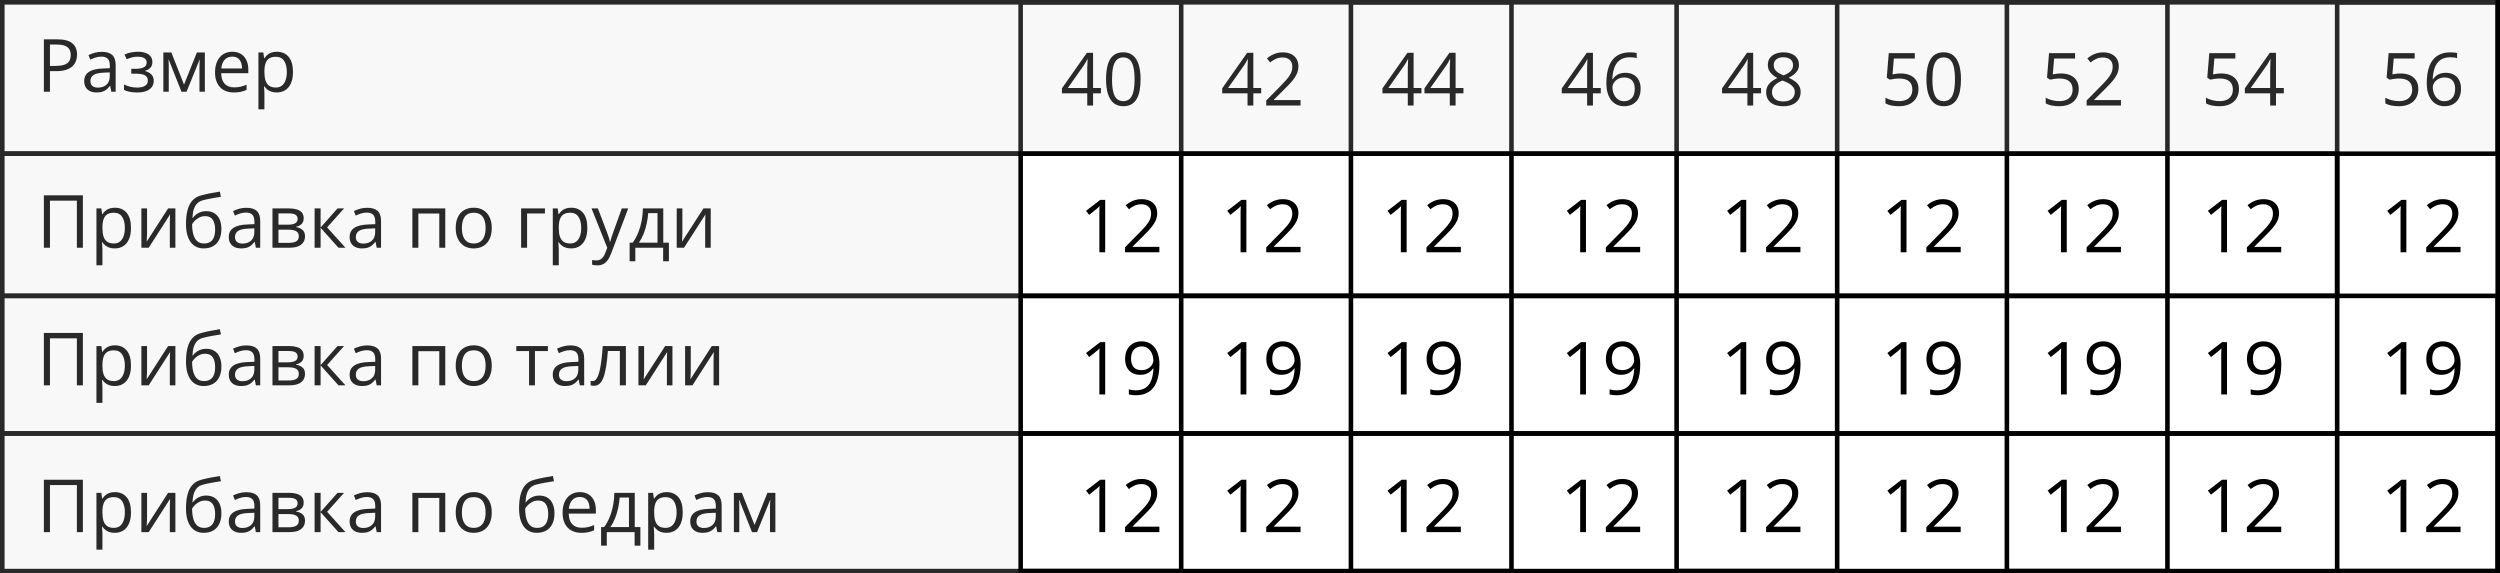
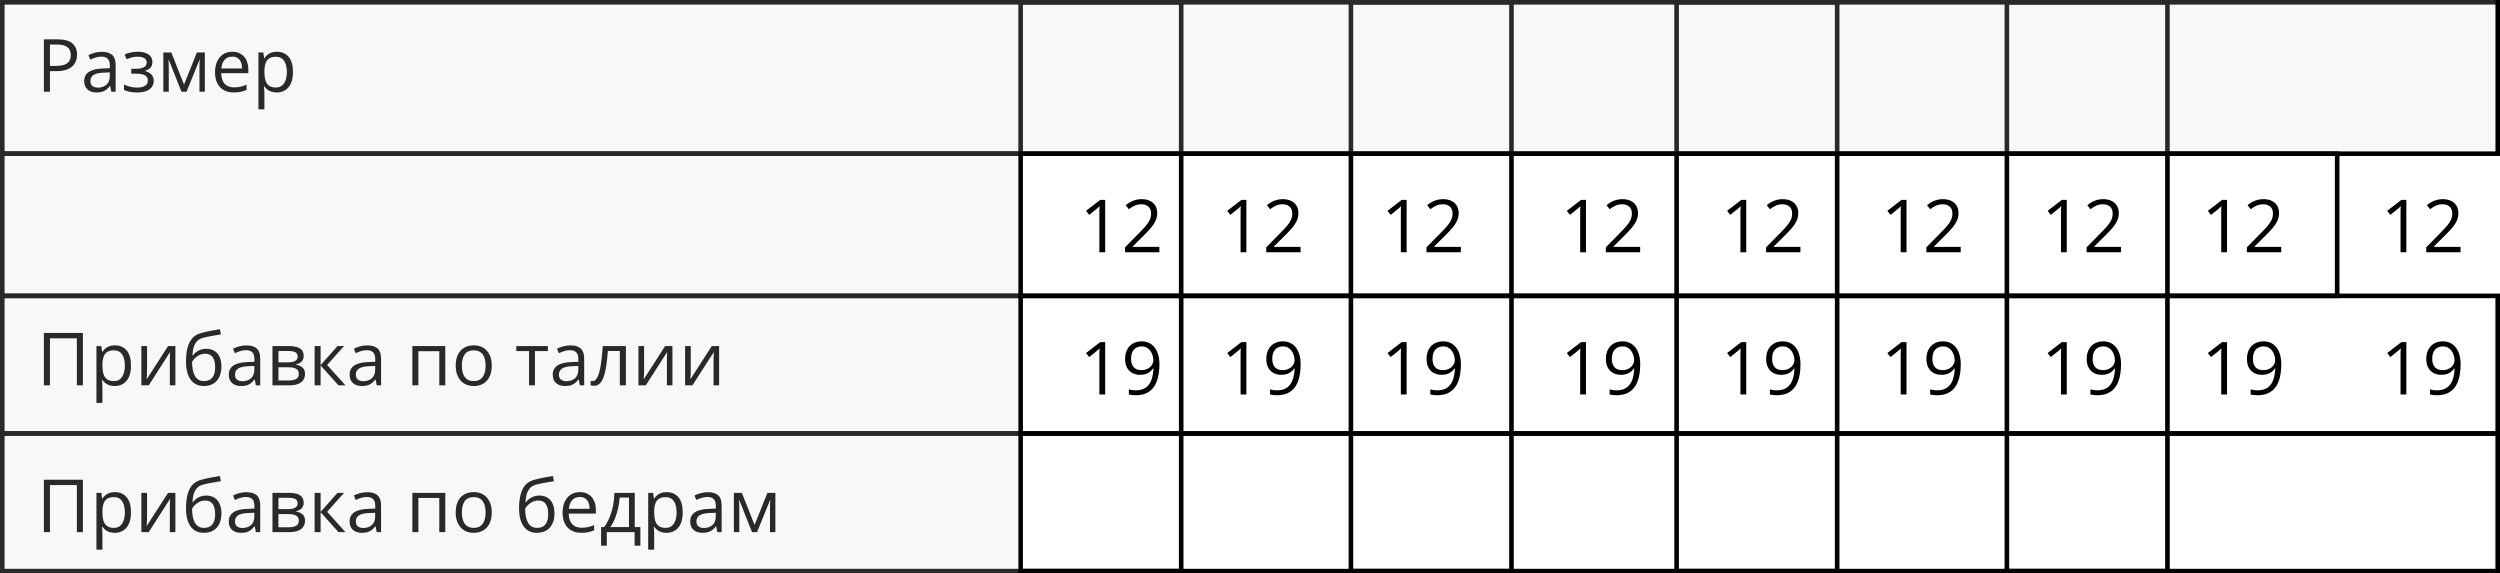
<svg xmlns="http://www.w3.org/2000/svg" width="545" height="125" viewBox="0 0 545 125" fill="none">
  <rect x="0.5" y="0.5" width="544" height="33" stroke="black" />
  <rect x="0.5" y="33.5" width="509" height="31" stroke="black" />
  <rect x="0.5" y="64.5" width="544" height="30" stroke="black" />
  <rect x="0.5" y="94.5" width="544" height="30" stroke="black" />
  <path d="M12.547 8.579C14.021 8.579 15.096 8.868 15.773 9.446C16.456 10.019 16.797 10.842 16.797 11.915C16.797 12.399 16.716 12.86 16.555 13.298C16.398 13.73 16.143 14.113 15.789 14.446C15.435 14.774 14.969 15.035 14.391 15.227C13.818 15.415 13.115 15.508 12.281 15.508H10.891V20.001H9.562V8.579H12.547ZM12.422 9.712H10.891V14.368H12.133C12.862 14.368 13.469 14.29 13.953 14.133C14.443 13.977 14.81 13.725 15.055 13.376C15.3 13.022 15.422 12.553 15.422 11.97C15.422 11.209 15.18 10.644 14.695 10.274C14.211 9.899 13.453 9.712 12.422 9.712ZM22.195 11.298C23.216 11.298 23.974 11.527 24.469 11.985C24.963 12.443 25.211 13.175 25.211 14.18V20.001H24.266L24.016 18.735H23.953C23.713 19.048 23.463 19.311 23.203 19.524C22.943 19.733 22.641 19.891 22.297 20.001C21.958 20.105 21.542 20.157 21.047 20.157C20.526 20.157 20.062 20.066 19.656 19.884C19.255 19.701 18.938 19.425 18.703 19.055C18.474 18.686 18.359 18.217 18.359 17.649C18.359 16.795 18.698 16.139 19.375 15.68C20.052 15.222 21.083 14.972 22.469 14.93L23.945 14.868V14.345C23.945 13.605 23.787 13.087 23.469 12.79C23.151 12.493 22.703 12.345 22.125 12.345C21.677 12.345 21.25 12.41 20.844 12.54C20.438 12.67 20.052 12.824 19.688 13.001L19.289 12.016C19.674 11.818 20.117 11.649 20.617 11.508C21.117 11.368 21.643 11.298 22.195 11.298ZM23.93 15.782L22.625 15.837C21.557 15.878 20.805 16.053 20.367 16.36C19.93 16.667 19.711 17.102 19.711 17.665C19.711 18.154 19.859 18.516 20.156 18.751C20.453 18.985 20.846 19.102 21.336 19.102C22.096 19.102 22.719 18.891 23.203 18.47C23.688 18.048 23.93 17.415 23.93 16.571V15.782ZM30.086 11.282C30.727 11.282 31.281 11.37 31.75 11.548C32.219 11.72 32.581 11.972 32.836 12.305C33.091 12.639 33.219 13.045 33.219 13.524C33.219 14.04 33.078 14.451 32.797 14.758C32.516 15.066 32.128 15.287 31.633 15.423V15.485C31.982 15.579 32.297 15.714 32.578 15.891C32.865 16.063 33.091 16.292 33.258 16.579C33.43 16.86 33.516 17.212 33.516 17.634C33.516 18.113 33.385 18.545 33.125 18.93C32.865 19.311 32.469 19.61 31.938 19.829C31.406 20.048 30.734 20.157 29.922 20.157C29.521 20.157 29.141 20.134 28.781 20.087C28.422 20.045 28.096 19.983 27.805 19.899C27.513 19.816 27.258 19.717 27.039 19.602V18.423C27.404 18.6 27.831 18.756 28.32 18.891C28.81 19.027 29.338 19.095 29.906 19.095C30.344 19.095 30.737 19.045 31.086 18.946C31.435 18.842 31.711 18.678 31.914 18.454C32.122 18.225 32.227 17.925 32.227 17.555C32.227 17.217 32.135 16.938 31.953 16.72C31.771 16.495 31.497 16.331 31.133 16.227C30.773 16.118 30.318 16.063 29.766 16.063H28.617V15.001H29.562C30.297 15.001 30.883 14.897 31.32 14.688C31.758 14.48 31.977 14.128 31.977 13.633C31.977 13.207 31.807 12.889 31.469 12.68C31.13 12.467 30.646 12.36 30.016 12.36C29.547 12.36 29.133 12.41 28.773 12.508C28.414 12.602 28.026 12.738 27.609 12.915L27.148 11.876C27.596 11.678 28.065 11.529 28.555 11.43C29.044 11.332 29.555 11.282 30.086 11.282ZM44.656 11.438V20.001H43.484V14.423C43.484 14.193 43.49 13.962 43.5 13.727C43.516 13.488 43.534 13.248 43.555 13.008H43.508L40.664 20.001H39.562L36.789 13.008H36.742C36.758 13.248 36.768 13.488 36.773 13.727C36.784 13.962 36.789 14.209 36.789 14.47V20.001H35.609V11.438H37.352L40.117 18.438L42.922 11.438H44.656ZM50.648 11.282C51.378 11.282 52.003 11.443 52.523 11.766C53.044 12.089 53.443 12.542 53.719 13.126C53.995 13.704 54.133 14.381 54.133 15.157V15.962H48.219C48.234 16.967 48.484 17.733 48.969 18.259C49.453 18.785 50.135 19.048 51.016 19.048C51.557 19.048 52.036 18.998 52.453 18.899C52.87 18.8 53.302 18.654 53.75 18.462V19.602C53.318 19.795 52.888 19.936 52.461 20.024C52.039 20.113 51.539 20.157 50.961 20.157C50.138 20.157 49.419 19.99 48.805 19.657C48.195 19.318 47.721 18.824 47.383 18.173C47.044 17.522 46.875 16.725 46.875 15.782C46.875 14.86 47.029 14.063 47.336 13.391C47.648 12.714 48.086 12.193 48.648 11.829C49.216 11.464 49.883 11.282 50.648 11.282ZM50.633 12.345C49.94 12.345 49.388 12.571 48.977 13.024C48.565 13.477 48.32 14.11 48.242 14.923H52.773C52.768 14.412 52.688 13.964 52.531 13.579C52.38 13.188 52.148 12.886 51.836 12.673C51.523 12.454 51.122 12.345 50.633 12.345ZM60.359 11.282C61.427 11.282 62.279 11.649 62.914 12.383C63.55 13.118 63.867 14.222 63.867 15.696C63.867 16.67 63.721 17.488 63.43 18.149C63.138 18.811 62.727 19.311 62.195 19.649C61.669 19.988 61.047 20.157 60.328 20.157C59.875 20.157 59.477 20.097 59.133 19.977C58.789 19.858 58.495 19.696 58.25 19.493C58.005 19.29 57.802 19.068 57.641 18.829H57.547C57.562 19.032 57.581 19.277 57.602 19.563C57.628 19.85 57.641 20.1 57.641 20.313V23.829H56.336V11.438H57.406L57.578 12.704H57.641C57.807 12.443 58.01 12.207 58.25 11.993C58.49 11.774 58.781 11.602 59.125 11.477C59.474 11.347 59.885 11.282 60.359 11.282ZM60.133 12.376C59.539 12.376 59.06 12.49 58.695 12.72C58.336 12.949 58.073 13.292 57.906 13.751C57.74 14.204 57.651 14.774 57.641 15.462V15.712C57.641 16.436 57.719 17.048 57.875 17.548C58.036 18.048 58.3 18.428 58.664 18.688C59.034 18.949 59.529 19.079 60.148 19.079C60.68 19.079 61.122 18.936 61.477 18.649C61.831 18.363 62.094 17.964 62.266 17.454C62.443 16.938 62.531 16.347 62.531 15.68C62.531 14.67 62.333 13.868 61.938 13.274C61.547 12.675 60.945 12.376 60.133 12.376Z" fill="black" />
-   <path d="M240 20.352H238.289V23H237.023V20.352H231.5V19.258L236.938 11.516H238.289V19.18H240V20.352ZM237.023 19.18V15.445C237.023 15.159 237.026 14.901 237.031 14.672C237.036 14.438 237.044 14.221 237.055 14.023C237.065 13.82 237.073 13.628 237.078 13.445C237.089 13.263 237.096 13.083 237.102 12.906H237.039C236.94 13.115 236.826 13.336 236.695 13.57C236.57 13.8 236.443 14.005 236.312 14.188L232.789 19.18H237.023ZM248.648 17.273C248.648 18.201 248.578 19.029 248.438 19.758C248.297 20.487 248.076 21.104 247.773 21.609C247.471 22.115 247.081 22.5 246.602 22.766C246.122 23.026 245.547 23.156 244.875 23.156C244.026 23.156 243.323 22.924 242.766 22.461C242.214 21.997 241.799 21.328 241.523 20.453C241.253 19.573 241.117 18.513 241.117 17.273C241.117 16.055 241.24 15.008 241.484 14.133C241.734 13.253 242.135 12.578 242.688 12.109C243.24 11.635 243.969 11.398 244.875 11.398C245.734 11.398 246.443 11.633 247 12.102C247.557 12.565 247.971 13.237 248.242 14.117C248.513 14.992 248.648 16.044 248.648 17.273ZM242.422 17.273C242.422 18.336 242.503 19.221 242.664 19.93C242.826 20.638 243.086 21.169 243.445 21.523C243.81 21.872 244.286 22.047 244.875 22.047C245.464 22.047 245.938 21.872 246.297 21.523C246.661 21.174 246.924 20.646 247.086 19.938C247.253 19.229 247.336 18.341 247.336 17.273C247.336 16.227 247.255 15.352 247.094 14.648C246.932 13.94 246.672 13.409 246.312 13.055C245.953 12.695 245.474 12.516 244.875 12.516C244.276 12.516 243.797 12.695 243.438 13.055C243.078 13.409 242.818 13.94 242.656 14.648C242.5 15.352 242.422 16.227 242.422 17.273ZM274.938 20.352H273.227V23H271.961V20.352H266.438V19.258L271.875 11.516H273.227V19.18H274.938V20.352ZM271.961 19.18V15.445C271.961 15.159 271.964 14.901 271.969 14.672C271.974 14.438 271.982 14.221 271.992 14.023C272.003 13.82 272.01 13.628 272.016 13.445C272.026 13.263 272.034 13.083 272.039 12.906H271.977C271.878 13.115 271.763 13.336 271.633 13.57C271.508 13.8 271.38 14.005 271.25 14.188L267.727 19.18H271.961ZM283.523 23H276.039V21.914L279.094 18.812C279.661 18.24 280.138 17.729 280.523 17.281C280.914 16.833 281.211 16.393 281.414 15.961C281.617 15.523 281.719 15.044 281.719 14.523C281.719 13.878 281.526 13.385 281.141 13.047C280.76 12.703 280.258 12.531 279.633 12.531C279.086 12.531 278.602 12.625 278.18 12.812C277.758 13 277.326 13.266 276.883 13.609L276.188 12.734C276.49 12.479 276.818 12.253 277.172 12.055C277.531 11.857 277.914 11.7 278.32 11.586C278.732 11.471 279.169 11.414 279.633 11.414C280.336 11.414 280.943 11.537 281.453 11.781C281.964 12.026 282.357 12.375 282.633 12.828C282.914 13.281 283.055 13.82 283.055 14.445C283.055 15.05 282.935 15.612 282.695 16.133C282.456 16.648 282.12 17.162 281.688 17.672C281.255 18.177 280.75 18.713 280.172 19.281L277.688 21.758V21.812H283.523V23ZM309.875 20.352H308.164V23H306.898V20.352H301.375V19.258L306.812 11.516H308.164V19.18H309.875V20.352ZM306.898 19.18V15.445C306.898 15.159 306.901 14.901 306.906 14.672C306.911 14.438 306.919 14.221 306.93 14.023C306.94 13.82 306.948 13.628 306.953 13.445C306.964 13.263 306.971 13.083 306.977 12.906H306.914C306.815 13.115 306.701 13.336 306.57 13.57C306.445 13.8 306.318 14.005 306.188 14.188L302.664 19.18H306.898ZM319.031 20.352H317.32V23H316.055V20.352H310.531V19.258L315.969 11.516H317.32V19.18H319.031V20.352ZM316.055 19.18V15.445C316.055 15.159 316.057 14.901 316.062 14.672C316.068 14.438 316.076 14.221 316.086 14.023C316.096 13.82 316.104 13.628 316.109 13.445C316.12 13.263 316.128 13.083 316.133 12.906H316.07C315.971 13.115 315.857 13.336 315.727 13.57C315.602 13.8 315.474 14.005 315.344 14.188L311.82 19.18H316.055ZM348.969 20.352H347.258V23H345.992V20.352H340.469V19.258L345.906 11.516H347.258V19.18H348.969V20.352ZM345.992 19.18V15.445C345.992 15.159 345.995 14.901 346 14.672C346.005 14.438 346.013 14.221 346.023 14.023C346.034 13.82 346.042 13.628 346.047 13.445C346.057 13.263 346.065 13.083 346.07 12.906H346.008C345.909 13.115 345.794 13.336 345.664 13.57C345.539 13.8 345.411 14.005 345.281 14.188L341.758 19.18H345.992ZM350.188 18.117C350.188 17.43 350.234 16.758 350.328 16.102C350.427 15.445 350.591 14.836 350.82 14.273C351.049 13.706 351.362 13.208 351.758 12.781C352.154 12.354 352.646 12.021 353.234 11.781C353.828 11.537 354.539 11.414 355.367 11.414C355.602 11.414 355.854 11.427 356.125 11.453C356.396 11.474 356.62 11.51 356.797 11.562V12.68C356.604 12.612 356.383 12.562 356.133 12.531C355.888 12.5 355.641 12.484 355.391 12.484C354.422 12.484 353.659 12.695 353.102 13.117C352.549 13.539 352.151 14.112 351.906 14.836C351.661 15.555 351.521 16.365 351.484 17.266H351.57C351.732 17.005 351.938 16.771 352.188 16.562C352.438 16.349 352.74 16.18 353.094 16.055C353.453 15.93 353.87 15.867 354.344 15.867C355.01 15.867 355.591 16.003 356.086 16.273C356.586 16.544 356.971 16.938 357.242 17.453C357.518 17.969 357.656 18.594 357.656 19.328C357.656 20.115 357.51 20.794 357.219 21.367C356.927 21.94 356.51 22.383 355.969 22.695C355.432 23.003 354.792 23.156 354.047 23.156C353.49 23.156 352.977 23.049 352.508 22.836C352.039 22.622 351.63 22.305 351.281 21.883C350.938 21.461 350.669 20.938 350.477 20.312C350.284 19.682 350.188 18.951 350.188 18.117ZM354.031 22.062C354.74 22.062 355.307 21.836 355.734 21.383C356.161 20.93 356.375 20.245 356.375 19.328C356.375 18.578 356.185 17.984 355.805 17.547C355.424 17.109 354.852 16.891 354.086 16.891C353.565 16.891 353.112 17 352.727 17.219C352.341 17.432 352.042 17.703 351.828 18.031C351.615 18.359 351.508 18.693 351.508 19.031C351.508 19.375 351.557 19.724 351.656 20.078C351.76 20.432 351.917 20.76 352.125 21.062C352.333 21.365 352.596 21.607 352.914 21.789C353.232 21.971 353.604 22.062 354.031 22.062ZM383.906 20.352H382.195V23H380.93V20.352H375.406V19.258L380.844 11.516H382.195V19.18H383.906V20.352ZM380.93 19.18V15.445C380.93 15.159 380.932 14.901 380.938 14.672C380.943 14.438 380.951 14.221 380.961 14.023C380.971 13.82 380.979 13.628 380.984 13.445C380.995 13.263 381.003 13.083 381.008 12.906H380.945C380.846 13.115 380.732 13.336 380.602 13.57C380.477 13.8 380.349 14.005 380.219 14.188L376.695 19.18H380.93ZM388.781 11.414C389.443 11.414 390.029 11.518 390.539 11.727C391.049 11.935 391.448 12.242 391.734 12.648C392.026 13.05 392.172 13.544 392.172 14.133C392.172 14.596 392.07 15.003 391.867 15.352C391.669 15.695 391.401 15.997 391.062 16.258C390.724 16.513 390.349 16.742 389.938 16.945C390.427 17.169 390.867 17.422 391.258 17.703C391.654 17.984 391.966 18.315 392.195 18.695C392.424 19.076 392.539 19.526 392.539 20.047C392.539 20.688 392.383 21.242 392.07 21.711C391.763 22.174 391.331 22.531 390.773 22.781C390.216 23.031 389.562 23.156 388.812 23.156C388.005 23.156 387.318 23.037 386.75 22.797C386.188 22.552 385.758 22.203 385.461 21.75C385.169 21.292 385.023 20.742 385.023 20.102C385.023 19.576 385.135 19.12 385.359 18.734C385.583 18.344 385.88 18.008 386.25 17.727C386.62 17.445 387.023 17.208 387.461 17.016C387.081 16.807 386.732 16.57 386.414 16.305C386.102 16.039 385.852 15.729 385.664 15.375C385.482 15.016 385.391 14.599 385.391 14.125C385.391 13.547 385.536 13.057 385.828 12.656C386.125 12.25 386.529 11.943 387.039 11.734C387.555 11.521 388.135 11.414 388.781 11.414ZM386.297 20.109C386.297 20.693 386.503 21.174 386.914 21.555C387.326 21.93 387.948 22.117 388.781 22.117C389.573 22.117 390.185 21.93 390.617 21.555C391.049 21.174 391.266 20.677 391.266 20.062C391.266 19.682 391.167 19.349 390.969 19.062C390.771 18.771 390.49 18.51 390.125 18.281C389.76 18.052 389.331 17.844 388.836 17.656L388.555 17.555C388.076 17.753 387.667 17.974 387.328 18.219C386.995 18.458 386.74 18.732 386.562 19.039C386.385 19.346 386.297 19.703 386.297 20.109ZM388.766 12.477C388.151 12.477 387.648 12.625 387.258 12.922C386.867 13.213 386.672 13.635 386.672 14.188C386.672 14.583 386.766 14.919 386.953 15.195C387.146 15.466 387.406 15.7 387.734 15.898C388.062 16.091 388.43 16.271 388.836 16.438C389.232 16.271 389.583 16.088 389.891 15.891C390.198 15.688 390.44 15.448 390.617 15.172C390.794 14.896 390.883 14.565 390.883 14.18C390.883 13.628 390.688 13.206 390.297 12.914C389.911 12.622 389.401 12.477 388.766 12.477ZM414.398 16.016C415.174 16.016 415.849 16.148 416.422 16.414C416.995 16.674 417.438 17.055 417.75 17.555C418.068 18.055 418.227 18.662 418.227 19.375C418.227 20.156 418.057 20.831 417.719 21.398C417.38 21.961 416.893 22.396 416.258 22.703C415.622 23.005 414.862 23.156 413.977 23.156C413.383 23.156 412.831 23.104 412.32 23C411.81 22.896 411.38 22.74 411.031 22.531V21.297C411.411 21.526 411.872 21.708 412.414 21.844C412.956 21.979 413.482 22.047 413.992 22.047C414.57 22.047 415.076 21.956 415.508 21.773C415.945 21.586 416.284 21.305 416.523 20.93C416.768 20.549 416.891 20.073 416.891 19.5C416.891 18.74 416.656 18.154 416.188 17.742C415.724 17.326 414.99 17.117 413.984 17.117C413.661 17.117 413.307 17.143 412.922 17.195C412.536 17.247 412.219 17.305 411.969 17.367L411.312 16.938L411.75 11.578H417.43V12.766H412.859L412.57 16.211C412.768 16.169 413.023 16.128 413.336 16.086C413.648 16.039 414.003 16.016 414.398 16.016ZM427.492 17.273C427.492 18.201 427.422 19.029 427.281 19.758C427.141 20.487 426.919 21.104 426.617 21.609C426.315 22.115 425.924 22.5 425.445 22.766C424.966 23.026 424.391 23.156 423.719 23.156C422.87 23.156 422.167 22.924 421.609 22.461C421.057 21.997 420.643 21.328 420.367 20.453C420.096 19.573 419.961 18.513 419.961 17.273C419.961 16.055 420.083 15.008 420.328 14.133C420.578 13.253 420.979 12.578 421.531 12.109C422.083 11.635 422.812 11.398 423.719 11.398C424.578 11.398 425.286 11.633 425.844 12.102C426.401 12.565 426.815 13.237 427.086 14.117C427.357 14.992 427.492 16.044 427.492 17.273ZM421.266 17.273C421.266 18.336 421.346 19.221 421.508 19.93C421.669 20.638 421.93 21.169 422.289 21.523C422.654 21.872 423.13 22.047 423.719 22.047C424.307 22.047 424.781 21.872 425.141 21.523C425.505 21.174 425.768 20.646 425.93 19.938C426.096 19.229 426.18 18.341 426.18 17.273C426.18 16.227 426.099 15.352 425.938 14.648C425.776 13.94 425.516 13.409 425.156 13.055C424.797 12.695 424.318 12.516 423.719 12.516C423.12 12.516 422.641 12.695 422.281 13.055C421.922 13.409 421.661 13.94 421.5 14.648C421.344 15.352 421.266 16.227 421.266 17.273ZM449.336 16.016C450.112 16.016 450.786 16.148 451.359 16.414C451.932 16.674 452.375 17.055 452.688 17.555C453.005 18.055 453.164 18.662 453.164 19.375C453.164 20.156 452.995 20.831 452.656 21.398C452.318 21.961 451.831 22.396 451.195 22.703C450.56 23.005 449.799 23.156 448.914 23.156C448.32 23.156 447.768 23.104 447.258 23C446.747 22.896 446.318 22.74 445.969 22.531V21.297C446.349 21.526 446.81 21.708 447.352 21.844C447.893 21.979 448.419 22.047 448.93 22.047C449.508 22.047 450.013 21.956 450.445 21.773C450.883 21.586 451.221 21.305 451.461 20.93C451.706 20.549 451.828 20.073 451.828 19.5C451.828 18.74 451.594 18.154 451.125 17.742C450.661 17.326 449.927 17.117 448.922 17.117C448.599 17.117 448.245 17.143 447.859 17.195C447.474 17.247 447.156 17.305 446.906 17.367L446.25 16.938L446.688 11.578H452.367V12.766H447.797L447.508 16.211C447.706 16.169 447.961 16.128 448.273 16.086C448.586 16.039 448.94 16.016 449.336 16.016ZM462.367 23H454.883V21.914L457.938 18.812C458.505 18.24 458.982 17.729 459.367 17.281C459.758 16.833 460.055 16.393 460.258 15.961C460.461 15.523 460.562 15.044 460.562 14.523C460.562 13.878 460.37 13.385 459.984 13.047C459.604 12.703 459.102 12.531 458.477 12.531C457.93 12.531 457.445 12.625 457.023 12.812C456.602 13 456.169 13.266 455.727 13.609L455.031 12.734C455.333 12.479 455.661 12.253 456.016 12.055C456.375 11.857 456.758 11.7 457.164 11.586C457.576 11.471 458.013 11.414 458.477 11.414C459.18 11.414 459.786 11.537 460.297 11.781C460.807 12.026 461.201 12.375 461.477 12.828C461.758 13.281 461.898 13.82 461.898 14.445C461.898 15.05 461.779 15.612 461.539 16.133C461.299 16.648 460.964 17.162 460.531 17.672C460.099 18.177 459.594 18.713 459.016 19.281L456.531 21.758V21.812H462.367V23ZM484.273 16.016C485.049 16.016 485.724 16.148 486.297 16.414C486.87 16.674 487.312 17.055 487.625 17.555C487.943 18.055 488.102 18.662 488.102 19.375C488.102 20.156 487.932 20.831 487.594 21.398C487.255 21.961 486.768 22.396 486.133 22.703C485.497 23.005 484.737 23.156 483.852 23.156C483.258 23.156 482.706 23.104 482.195 23C481.685 22.896 481.255 22.74 480.906 22.531V21.297C481.286 21.526 481.747 21.708 482.289 21.844C482.831 21.979 483.357 22.047 483.867 22.047C484.445 22.047 484.951 21.956 485.383 21.773C485.82 21.586 486.159 21.305 486.398 20.93C486.643 20.549 486.766 20.073 486.766 19.5C486.766 18.74 486.531 18.154 486.062 17.742C485.599 17.326 484.865 17.117 483.859 17.117C483.536 17.117 483.182 17.143 482.797 17.195C482.411 17.247 482.094 17.305 481.844 17.367L481.188 16.938L481.625 11.578H487.305V12.766H482.734L482.445 16.211C482.643 16.169 482.898 16.128 483.211 16.086C483.523 16.039 483.878 16.016 484.273 16.016ZM497.875 20.352H496.164V23H494.898V20.352H489.375V19.258L494.812 11.516H496.164V19.18H497.875V20.352ZM494.898 19.18V15.445C494.898 15.159 494.901 14.901 494.906 14.672C494.911 14.438 494.919 14.221 494.93 14.023C494.94 13.82 494.948 13.628 494.953 13.445C494.964 13.263 494.971 13.083 494.977 12.906H494.914C494.815 13.115 494.701 13.336 494.57 13.57C494.445 13.8 494.318 14.005 494.188 14.188L490.664 19.18H494.898ZM523.367 16.016C524.143 16.016 524.818 16.148 525.391 16.414C525.964 16.674 526.406 17.055 526.719 17.555C527.036 18.055 527.195 18.662 527.195 19.375C527.195 20.156 527.026 20.831 526.688 21.398C526.349 21.961 525.862 22.396 525.227 22.703C524.591 23.005 523.831 23.156 522.945 23.156C522.352 23.156 521.799 23.104 521.289 23C520.779 22.896 520.349 22.74 520 22.531V21.297C520.38 21.526 520.841 21.708 521.383 21.844C521.924 21.979 522.451 22.047 522.961 22.047C523.539 22.047 524.044 21.956 524.477 21.773C524.914 21.586 525.253 21.305 525.492 20.93C525.737 20.549 525.859 20.073 525.859 19.5C525.859 18.74 525.625 18.154 525.156 17.742C524.693 17.326 523.958 17.117 522.953 17.117C522.63 17.117 522.276 17.143 521.891 17.195C521.505 17.247 521.188 17.305 520.938 17.367L520.281 16.938L520.719 11.578H526.398V12.766H521.828L521.539 16.211C521.737 16.169 521.992 16.128 522.305 16.086C522.617 16.039 522.971 16.016 523.367 16.016ZM529.031 18.117C529.031 17.43 529.078 16.758 529.172 16.102C529.271 15.445 529.435 14.836 529.664 14.273C529.893 13.706 530.206 13.208 530.602 12.781C530.997 12.354 531.49 12.021 532.078 11.781C532.672 11.537 533.383 11.414 534.211 11.414C534.445 11.414 534.698 11.427 534.969 11.453C535.24 11.474 535.464 11.51 535.641 11.562V12.68C535.448 12.612 535.227 12.562 534.977 12.531C534.732 12.5 534.484 12.484 534.234 12.484C533.266 12.484 532.503 12.695 531.945 13.117C531.393 13.539 530.995 14.112 530.75 14.836C530.505 15.555 530.365 16.365 530.328 17.266H530.414C530.576 17.005 530.781 16.771 531.031 16.562C531.281 16.349 531.583 16.18 531.938 16.055C532.297 15.93 532.714 15.867 533.188 15.867C533.854 15.867 534.435 16.003 534.93 16.273C535.43 16.544 535.815 16.938 536.086 17.453C536.362 17.969 536.5 18.594 536.5 19.328C536.5 20.115 536.354 20.794 536.062 21.367C535.771 21.94 535.354 22.383 534.812 22.695C534.276 23.003 533.635 23.156 532.891 23.156C532.333 23.156 531.82 23.049 531.352 22.836C530.883 22.622 530.474 22.305 530.125 21.883C529.781 21.461 529.513 20.938 529.32 20.312C529.128 19.682 529.031 18.951 529.031 18.117ZM532.875 22.062C533.583 22.062 534.151 21.836 534.578 21.383C535.005 20.93 535.219 20.245 535.219 19.328C535.219 18.578 535.029 17.984 534.648 17.547C534.268 17.109 533.695 16.891 532.93 16.891C532.409 16.891 531.956 17 531.57 17.219C531.185 17.432 530.885 17.703 530.672 18.031C530.458 18.359 530.352 18.693 530.352 19.031C530.352 19.375 530.401 19.724 530.5 20.078C530.604 20.432 530.76 20.76 530.969 21.062C531.177 21.365 531.44 21.607 531.758 21.789C532.076 21.971 532.448 22.062 532.875 22.062Z" fill="black" />
  <path d="M240.93 55H239.664V46.906C239.664 46.599 239.664 46.336 239.664 46.117C239.669 45.893 239.674 45.69 239.68 45.508C239.69 45.32 239.703 45.13 239.719 44.938C239.557 45.104 239.406 45.247 239.266 45.367C239.125 45.482 238.951 45.625 238.742 45.797L237.438 46.844L236.758 45.961L239.852 43.578H240.93V55ZM252.742 55H245.258V53.914L248.312 50.812C248.88 50.24 249.357 49.729 249.742 49.281C250.133 48.833 250.43 48.393 250.633 47.961C250.836 47.523 250.938 47.044 250.938 46.523C250.938 45.878 250.745 45.385 250.359 45.047C249.979 44.703 249.477 44.531 248.852 44.531C248.305 44.531 247.82 44.625 247.398 44.812C246.977 45 246.544 45.266 246.102 45.609L245.406 44.734C245.708 44.479 246.036 44.253 246.391 44.055C246.75 43.857 247.133 43.7 247.539 43.586C247.951 43.471 248.388 43.414 248.852 43.414C249.555 43.414 250.161 43.536 250.672 43.781C251.182 44.026 251.576 44.375 251.852 44.828C252.133 45.281 252.273 45.82 252.273 46.445C252.273 47.05 252.154 47.612 251.914 48.133C251.674 48.648 251.339 49.161 250.906 49.672C250.474 50.177 249.969 50.714 249.391 51.281L246.906 53.758V53.812H252.742V55ZM271.711 55H270.445V46.906C270.445 46.599 270.445 46.336 270.445 46.117C270.451 45.893 270.456 45.69 270.461 45.508C270.471 45.32 270.484 45.13 270.5 44.938C270.339 45.104 270.188 45.247 270.047 45.367C269.906 45.482 269.732 45.625 269.523 45.797L268.219 46.844L267.539 45.961L270.633 43.578H271.711V55ZM283.523 55H276.039V53.914L279.094 50.812C279.661 50.24 280.138 49.729 280.523 49.281C280.914 48.833 281.211 48.393 281.414 47.961C281.617 47.523 281.719 47.044 281.719 46.523C281.719 45.878 281.526 45.385 281.141 45.047C280.76 44.703 280.258 44.531 279.633 44.531C279.086 44.531 278.602 44.625 278.18 44.812C277.758 45 277.326 45.266 276.883 45.609L276.188 44.734C276.49 44.479 276.818 44.253 277.172 44.055C277.531 43.857 277.914 43.7 278.32 43.586C278.732 43.471 279.169 43.414 279.633 43.414C280.336 43.414 280.943 43.536 281.453 43.781C281.964 44.026 282.357 44.375 282.633 44.828C282.914 45.281 283.055 45.82 283.055 46.445C283.055 47.05 282.935 47.612 282.695 48.133C282.456 48.648 282.12 49.161 281.688 49.672C281.255 50.177 280.75 50.714 280.172 51.281L277.688 53.758V53.812H283.523V55ZM306.648 55H305.383V46.906C305.383 46.599 305.383 46.336 305.383 46.117C305.388 45.893 305.393 45.69 305.398 45.508C305.409 45.32 305.422 45.13 305.438 44.938C305.276 45.104 305.125 45.247 304.984 45.367C304.844 45.482 304.669 45.625 304.461 45.797L303.156 46.844L302.477 45.961L305.57 43.578H306.648V55ZM318.461 55H310.977V53.914L314.031 50.812C314.599 50.24 315.076 49.729 315.461 49.281C315.852 48.833 316.148 48.393 316.352 47.961C316.555 47.523 316.656 47.044 316.656 46.523C316.656 45.878 316.464 45.385 316.078 45.047C315.698 44.703 315.195 44.531 314.57 44.531C314.023 44.531 313.539 44.625 313.117 44.812C312.695 45 312.263 45.266 311.82 45.609L311.125 44.734C311.427 44.479 311.755 44.253 312.109 44.055C312.469 43.857 312.852 43.7 313.258 43.586C313.669 43.471 314.107 43.414 314.57 43.414C315.273 43.414 315.88 43.536 316.391 43.781C316.901 44.026 317.294 44.375 317.57 44.828C317.852 45.281 317.992 45.82 317.992 46.445C317.992 47.05 317.872 47.612 317.633 48.133C317.393 48.648 317.057 49.161 316.625 49.672C316.193 50.177 315.688 50.714 315.109 51.281L312.625 53.758V53.812H318.461V55ZM345.742 55H344.477V46.906C344.477 46.599 344.477 46.336 344.477 46.117C344.482 45.893 344.487 45.69 344.492 45.508C344.503 45.32 344.516 45.13 344.531 44.938C344.37 45.104 344.219 45.247 344.078 45.367C343.938 45.482 343.763 45.625 343.555 45.797L342.25 46.844L341.57 45.961L344.664 43.578H345.742V55ZM357.555 55H350.07V53.914L353.125 50.812C353.693 50.24 354.169 49.729 354.555 49.281C354.945 48.833 355.242 48.393 355.445 47.961C355.648 47.523 355.75 47.044 355.75 46.523C355.75 45.878 355.557 45.385 355.172 45.047C354.792 44.703 354.289 44.531 353.664 44.531C353.117 44.531 352.633 44.625 352.211 44.812C351.789 45 351.357 45.266 350.914 45.609L350.219 44.734C350.521 44.479 350.849 44.253 351.203 44.055C351.562 43.857 351.945 43.7 352.352 43.586C352.763 43.471 353.201 43.414 353.664 43.414C354.367 43.414 354.974 43.536 355.484 43.781C355.995 44.026 356.388 44.375 356.664 44.828C356.945 45.281 357.086 45.82 357.086 46.445C357.086 47.05 356.966 47.612 356.727 48.133C356.487 48.648 356.151 49.161 355.719 49.672C355.286 50.177 354.781 50.714 354.203 51.281L351.719 53.758V53.812H357.555V55ZM380.68 55H379.414V46.906C379.414 46.599 379.414 46.336 379.414 46.117C379.419 45.893 379.424 45.69 379.43 45.508C379.44 45.32 379.453 45.13 379.469 44.938C379.307 45.104 379.156 45.247 379.016 45.367C378.875 45.482 378.701 45.625 378.492 45.797L377.188 46.844L376.508 45.961L379.602 43.578H380.68V55ZM392.492 55H385.008V53.914L388.062 50.812C388.63 50.24 389.107 49.729 389.492 49.281C389.883 48.833 390.18 48.393 390.383 47.961C390.586 47.523 390.688 47.044 390.688 46.523C390.688 45.878 390.495 45.385 390.109 45.047C389.729 44.703 389.227 44.531 388.602 44.531C388.055 44.531 387.57 44.625 387.148 44.812C386.727 45 386.294 45.266 385.852 45.609L385.156 44.734C385.458 44.479 385.786 44.253 386.141 44.055C386.5 43.857 386.883 43.7 387.289 43.586C387.701 43.471 388.138 43.414 388.602 43.414C389.305 43.414 389.911 43.536 390.422 43.781C390.932 44.026 391.326 44.375 391.602 44.828C391.883 45.281 392.023 45.82 392.023 46.445C392.023 47.05 391.904 47.612 391.664 48.133C391.424 48.648 391.089 49.161 390.656 49.672C390.224 50.177 389.719 50.714 389.141 51.281L386.656 53.758V53.812H392.492V55ZM415.617 55H414.352V46.906C414.352 46.599 414.352 46.336 414.352 46.117C414.357 45.893 414.362 45.69 414.367 45.508C414.378 45.32 414.391 45.13 414.406 44.938C414.245 45.104 414.094 45.247 413.953 45.367C413.812 45.482 413.638 45.625 413.43 45.797L412.125 46.844L411.445 45.961L414.539 43.578H415.617V55ZM427.43 55H419.945V53.914L423 50.812C423.568 50.24 424.044 49.729 424.43 49.281C424.82 48.833 425.117 48.393 425.32 47.961C425.523 47.523 425.625 47.044 425.625 46.523C425.625 45.878 425.432 45.385 425.047 45.047C424.667 44.703 424.164 44.531 423.539 44.531C422.992 44.531 422.508 44.625 422.086 44.812C421.664 45 421.232 45.266 420.789 45.609L420.094 44.734C420.396 44.479 420.724 44.253 421.078 44.055C421.438 43.857 421.82 43.7 422.227 43.586C422.638 43.471 423.076 43.414 423.539 43.414C424.242 43.414 424.849 43.536 425.359 43.781C425.87 44.026 426.263 44.375 426.539 44.828C426.82 45.281 426.961 45.82 426.961 46.445C426.961 47.05 426.841 47.612 426.602 48.133C426.362 48.648 426.026 49.161 425.594 49.672C425.161 50.177 424.656 50.714 424.078 51.281L421.594 53.758V53.812H427.43V55ZM450.555 55H449.289V46.906C449.289 46.599 449.289 46.336 449.289 46.117C449.294 45.893 449.299 45.69 449.305 45.508C449.315 45.32 449.328 45.13 449.344 44.938C449.182 45.104 449.031 45.247 448.891 45.367C448.75 45.482 448.576 45.625 448.367 45.797L447.062 46.844L446.383 45.961L449.477 43.578H450.555V55ZM462.367 55H454.883V53.914L457.938 50.812C458.505 50.24 458.982 49.729 459.367 49.281C459.758 48.833 460.055 48.393 460.258 47.961C460.461 47.523 460.562 47.044 460.562 46.523C460.562 45.878 460.37 45.385 459.984 45.047C459.604 44.703 459.102 44.531 458.477 44.531C457.93 44.531 457.445 44.625 457.023 44.812C456.602 45 456.169 45.266 455.727 45.609L455.031 44.734C455.333 44.479 455.661 44.253 456.016 44.055C456.375 43.857 456.758 43.7 457.164 43.586C457.576 43.471 458.013 43.414 458.477 43.414C459.18 43.414 459.786 43.536 460.297 43.781C460.807 44.026 461.201 44.375 461.477 44.828C461.758 45.281 461.898 45.82 461.898 46.445C461.898 47.05 461.779 47.612 461.539 48.133C461.299 48.648 460.964 49.161 460.531 49.672C460.099 50.177 459.594 50.714 459.016 51.281L456.531 53.758V53.812H462.367V55ZM485.492 55H484.227V46.906C484.227 46.599 484.227 46.336 484.227 46.117C484.232 45.893 484.237 45.69 484.242 45.508C484.253 45.32 484.266 45.13 484.281 44.938C484.12 45.104 483.969 45.247 483.828 45.367C483.688 45.482 483.513 45.625 483.305 45.797L482 46.844L481.32 45.961L484.414 43.578H485.492V55ZM497.305 55H489.82V53.914L492.875 50.812C493.443 50.24 493.919 49.729 494.305 49.281C494.695 48.833 494.992 48.393 495.195 47.961C495.398 47.523 495.5 47.044 495.5 46.523C495.5 45.878 495.307 45.385 494.922 45.047C494.542 44.703 494.039 44.531 493.414 44.531C492.867 44.531 492.383 44.625 491.961 44.812C491.539 45 491.107 45.266 490.664 45.609L489.969 44.734C490.271 44.479 490.599 44.253 490.953 44.055C491.312 43.857 491.695 43.7 492.102 43.586C492.513 43.471 492.951 43.414 493.414 43.414C494.117 43.414 494.724 43.536 495.234 43.781C495.745 44.026 496.138 44.375 496.414 44.828C496.695 45.281 496.836 45.82 496.836 46.445C496.836 47.05 496.716 47.612 496.477 48.133C496.237 48.648 495.901 49.161 495.469 49.672C495.036 50.177 494.531 50.714 493.953 51.281L491.469 53.758V53.812H497.305V55ZM524.586 55H523.32V46.906C523.32 46.599 523.32 46.336 523.32 46.117C523.326 45.893 523.331 45.69 523.336 45.508C523.346 45.32 523.359 45.13 523.375 44.938C523.214 45.104 523.062 45.247 522.922 45.367C522.781 45.482 522.607 45.625 522.398 45.797L521.094 46.844L520.414 45.961L523.508 43.578H524.586V55ZM536.398 55H528.914V53.914L531.969 50.812C532.536 50.24 533.013 49.729 533.398 49.281C533.789 48.833 534.086 48.393 534.289 47.961C534.492 47.523 534.594 47.044 534.594 46.523C534.594 45.878 534.401 45.385 534.016 45.047C533.635 44.703 533.133 44.531 532.508 44.531C531.961 44.531 531.477 44.625 531.055 44.812C530.633 45 530.201 45.266 529.758 45.609L529.062 44.734C529.365 44.479 529.693 44.253 530.047 44.055C530.406 43.857 530.789 43.7 531.195 43.586C531.607 43.471 532.044 43.414 532.508 43.414C533.211 43.414 533.818 43.536 534.328 43.781C534.839 44.026 535.232 44.375 535.508 44.828C535.789 45.281 535.93 45.82 535.93 46.445C535.93 47.05 535.81 47.612 535.57 48.133C535.331 48.648 534.995 49.161 534.562 49.672C534.13 50.177 533.625 50.714 533.047 51.281L530.562 53.758V53.812H536.398V55Z" fill="black" />
-   <path d="M240.93 116H239.664V107.906C239.664 107.599 239.664 107.336 239.664 107.117C239.669 106.893 239.674 106.69 239.68 106.508C239.69 106.32 239.703 106.13 239.719 105.938C239.557 106.104 239.406 106.247 239.266 106.367C239.125 106.482 238.951 106.625 238.742 106.797L237.438 107.844L236.758 106.961L239.852 104.578H240.93V116ZM252.742 116H245.258V114.914L248.312 111.812C248.88 111.24 249.357 110.729 249.742 110.281C250.133 109.833 250.43 109.393 250.633 108.961C250.836 108.523 250.938 108.044 250.938 107.523C250.938 106.878 250.745 106.385 250.359 106.047C249.979 105.703 249.477 105.531 248.852 105.531C248.305 105.531 247.82 105.625 247.398 105.812C246.977 106 246.544 106.266 246.102 106.609L245.406 105.734C245.708 105.479 246.036 105.253 246.391 105.055C246.75 104.857 247.133 104.701 247.539 104.586C247.951 104.471 248.388 104.414 248.852 104.414C249.555 104.414 250.161 104.536 250.672 104.781C251.182 105.026 251.576 105.375 251.852 105.828C252.133 106.281 252.273 106.82 252.273 107.445C252.273 108.049 252.154 108.612 251.914 109.133C251.674 109.648 251.339 110.161 250.906 110.672C250.474 111.177 249.969 111.714 249.391 112.281L246.906 114.758V114.812H252.742V116ZM271.711 116H270.445V107.906C270.445 107.599 270.445 107.336 270.445 107.117C270.451 106.893 270.456 106.69 270.461 106.508C270.471 106.32 270.484 106.13 270.5 105.938C270.339 106.104 270.188 106.247 270.047 106.367C269.906 106.482 269.732 106.625 269.523 106.797L268.219 107.844L267.539 106.961L270.633 104.578H271.711V116ZM283.523 116H276.039V114.914L279.094 111.812C279.661 111.24 280.138 110.729 280.523 110.281C280.914 109.833 281.211 109.393 281.414 108.961C281.617 108.523 281.719 108.044 281.719 107.523C281.719 106.878 281.526 106.385 281.141 106.047C280.76 105.703 280.258 105.531 279.633 105.531C279.086 105.531 278.602 105.625 278.18 105.812C277.758 106 277.326 106.266 276.883 106.609L276.188 105.734C276.49 105.479 276.818 105.253 277.172 105.055C277.531 104.857 277.914 104.701 278.32 104.586C278.732 104.471 279.169 104.414 279.633 104.414C280.336 104.414 280.943 104.536 281.453 104.781C281.964 105.026 282.357 105.375 282.633 105.828C282.914 106.281 283.055 106.82 283.055 107.445C283.055 108.049 282.935 108.612 282.695 109.133C282.456 109.648 282.12 110.161 281.688 110.672C281.255 111.177 280.75 111.714 280.172 112.281L277.688 114.758V114.812H283.523V116ZM306.648 116H305.383V107.906C305.383 107.599 305.383 107.336 305.383 107.117C305.388 106.893 305.393 106.69 305.398 106.508C305.409 106.32 305.422 106.13 305.438 105.938C305.276 106.104 305.125 106.247 304.984 106.367C304.844 106.482 304.669 106.625 304.461 106.797L303.156 107.844L302.477 106.961L305.57 104.578H306.648V116ZM318.461 116H310.977V114.914L314.031 111.812C314.599 111.24 315.076 110.729 315.461 110.281C315.852 109.833 316.148 109.393 316.352 108.961C316.555 108.523 316.656 108.044 316.656 107.523C316.656 106.878 316.464 106.385 316.078 106.047C315.698 105.703 315.195 105.531 314.57 105.531C314.023 105.531 313.539 105.625 313.117 105.812C312.695 106 312.263 106.266 311.82 106.609L311.125 105.734C311.427 105.479 311.755 105.253 312.109 105.055C312.469 104.857 312.852 104.701 313.258 104.586C313.669 104.471 314.107 104.414 314.57 104.414C315.273 104.414 315.88 104.536 316.391 104.781C316.901 105.026 317.294 105.375 317.57 105.828C317.852 106.281 317.992 106.82 317.992 107.445C317.992 108.049 317.872 108.612 317.633 109.133C317.393 109.648 317.057 110.161 316.625 110.672C316.193 111.177 315.688 111.714 315.109 112.281L312.625 114.758V114.812H318.461V116ZM345.742 116H344.477V107.906C344.477 107.599 344.477 107.336 344.477 107.117C344.482 106.893 344.487 106.69 344.492 106.508C344.503 106.32 344.516 106.13 344.531 105.938C344.37 106.104 344.219 106.247 344.078 106.367C343.938 106.482 343.763 106.625 343.555 106.797L342.25 107.844L341.57 106.961L344.664 104.578H345.742V116ZM357.555 116H350.07V114.914L353.125 111.812C353.693 111.24 354.169 110.729 354.555 110.281C354.945 109.833 355.242 109.393 355.445 108.961C355.648 108.523 355.75 108.044 355.75 107.523C355.75 106.878 355.557 106.385 355.172 106.047C354.792 105.703 354.289 105.531 353.664 105.531C353.117 105.531 352.633 105.625 352.211 105.812C351.789 106 351.357 106.266 350.914 106.609L350.219 105.734C350.521 105.479 350.849 105.253 351.203 105.055C351.562 104.857 351.945 104.701 352.352 104.586C352.763 104.471 353.201 104.414 353.664 104.414C354.367 104.414 354.974 104.536 355.484 104.781C355.995 105.026 356.388 105.375 356.664 105.828C356.945 106.281 357.086 106.82 357.086 107.445C357.086 108.049 356.966 108.612 356.727 109.133C356.487 109.648 356.151 110.161 355.719 110.672C355.286 111.177 354.781 111.714 354.203 112.281L351.719 114.758V114.812H357.555V116ZM380.68 116H379.414V107.906C379.414 107.599 379.414 107.336 379.414 107.117C379.419 106.893 379.424 106.69 379.43 106.508C379.44 106.32 379.453 106.13 379.469 105.938C379.307 106.104 379.156 106.247 379.016 106.367C378.875 106.482 378.701 106.625 378.492 106.797L377.188 107.844L376.508 106.961L379.602 104.578H380.68V116ZM392.492 116H385.008V114.914L388.062 111.812C388.63 111.24 389.107 110.729 389.492 110.281C389.883 109.833 390.18 109.393 390.383 108.961C390.586 108.523 390.688 108.044 390.688 107.523C390.688 106.878 390.495 106.385 390.109 106.047C389.729 105.703 389.227 105.531 388.602 105.531C388.055 105.531 387.57 105.625 387.148 105.812C386.727 106 386.294 106.266 385.852 106.609L385.156 105.734C385.458 105.479 385.786 105.253 386.141 105.055C386.5 104.857 386.883 104.701 387.289 104.586C387.701 104.471 388.138 104.414 388.602 104.414C389.305 104.414 389.911 104.536 390.422 104.781C390.932 105.026 391.326 105.375 391.602 105.828C391.883 106.281 392.023 106.82 392.023 107.445C392.023 108.049 391.904 108.612 391.664 109.133C391.424 109.648 391.089 110.161 390.656 110.672C390.224 111.177 389.719 111.714 389.141 112.281L386.656 114.758V114.812H392.492V116ZM415.617 116H414.352V107.906C414.352 107.599 414.352 107.336 414.352 107.117C414.357 106.893 414.362 106.69 414.367 106.508C414.378 106.32 414.391 106.13 414.406 105.938C414.245 106.104 414.094 106.247 413.953 106.367C413.812 106.482 413.638 106.625 413.43 106.797L412.125 107.844L411.445 106.961L414.539 104.578H415.617V116ZM427.43 116H419.945V114.914L423 111.812C423.568 111.24 424.044 110.729 424.43 110.281C424.82 109.833 425.117 109.393 425.32 108.961C425.523 108.523 425.625 108.044 425.625 107.523C425.625 106.878 425.432 106.385 425.047 106.047C424.667 105.703 424.164 105.531 423.539 105.531C422.992 105.531 422.508 105.625 422.086 105.812C421.664 106 421.232 106.266 420.789 106.609L420.094 105.734C420.396 105.479 420.724 105.253 421.078 105.055C421.438 104.857 421.82 104.701 422.227 104.586C422.638 104.471 423.076 104.414 423.539 104.414C424.242 104.414 424.849 104.536 425.359 104.781C425.87 105.026 426.263 105.375 426.539 105.828C426.82 106.281 426.961 106.82 426.961 107.445C426.961 108.049 426.841 108.612 426.602 109.133C426.362 109.648 426.026 110.161 425.594 110.672C425.161 111.177 424.656 111.714 424.078 112.281L421.594 114.758V114.812H427.43V116ZM450.555 116H449.289V107.906C449.289 107.599 449.289 107.336 449.289 107.117C449.294 106.893 449.299 106.69 449.305 106.508C449.315 106.32 449.328 106.13 449.344 105.938C449.182 106.104 449.031 106.247 448.891 106.367C448.75 106.482 448.576 106.625 448.367 106.797L447.062 107.844L446.383 106.961L449.477 104.578H450.555V116ZM462.367 116H454.883V114.914L457.938 111.812C458.505 111.24 458.982 110.729 459.367 110.281C459.758 109.833 460.055 109.393 460.258 108.961C460.461 108.523 460.562 108.044 460.562 107.523C460.562 106.878 460.37 106.385 459.984 106.047C459.604 105.703 459.102 105.531 458.477 105.531C457.93 105.531 457.445 105.625 457.023 105.812C456.602 106 456.169 106.266 455.727 106.609L455.031 105.734C455.333 105.479 455.661 105.253 456.016 105.055C456.375 104.857 456.758 104.701 457.164 104.586C457.576 104.471 458.013 104.414 458.477 104.414C459.18 104.414 459.786 104.536 460.297 104.781C460.807 105.026 461.201 105.375 461.477 105.828C461.758 106.281 461.898 106.82 461.898 107.445C461.898 108.049 461.779 108.612 461.539 109.133C461.299 109.648 460.964 110.161 460.531 110.672C460.099 111.177 459.594 111.714 459.016 112.281L456.531 114.758V114.812H462.367V116ZM485.492 116H484.227V107.906C484.227 107.599 484.227 107.336 484.227 107.117C484.232 106.893 484.237 106.69 484.242 106.508C484.253 106.32 484.266 106.13 484.281 105.938C484.12 106.104 483.969 106.247 483.828 106.367C483.688 106.482 483.513 106.625 483.305 106.797L482 107.844L481.32 106.961L484.414 104.578H485.492V116ZM497.305 116H489.82V114.914L492.875 111.812C493.443 111.24 493.919 110.729 494.305 110.281C494.695 109.833 494.992 109.393 495.195 108.961C495.398 108.523 495.5 108.044 495.5 107.523C495.5 106.878 495.307 106.385 494.922 106.047C494.542 105.703 494.039 105.531 493.414 105.531C492.867 105.531 492.383 105.625 491.961 105.812C491.539 106 491.107 106.266 490.664 106.609L489.969 105.734C490.271 105.479 490.599 105.253 490.953 105.055C491.312 104.857 491.695 104.701 492.102 104.586C492.513 104.471 492.951 104.414 493.414 104.414C494.117 104.414 494.724 104.536 495.234 104.781C495.745 105.026 496.138 105.375 496.414 105.828C496.695 106.281 496.836 106.82 496.836 107.445C496.836 108.049 496.716 108.612 496.477 109.133C496.237 109.648 495.901 110.161 495.469 110.672C495.036 111.177 494.531 111.714 493.953 112.281L491.469 114.758V114.812H497.305V116ZM524.586 116H523.32V107.906C523.32 107.599 523.32 107.336 523.32 107.117C523.326 106.893 523.331 106.69 523.336 106.508C523.346 106.32 523.359 106.13 523.375 105.938C523.214 106.104 523.062 106.247 522.922 106.367C522.781 106.482 522.607 106.625 522.398 106.797L521.094 107.844L520.414 106.961L523.508 104.578H524.586V116ZM536.398 116H528.914V114.914L531.969 111.812C532.536 111.24 533.013 110.729 533.398 110.281C533.789 109.833 534.086 109.393 534.289 108.961C534.492 108.523 534.594 108.044 534.594 107.523C534.594 106.878 534.401 106.385 534.016 106.047C533.635 105.703 533.133 105.531 532.508 105.531C531.961 105.531 531.477 105.625 531.055 105.812C530.633 106 530.201 106.266 529.758 106.609L529.062 105.734C529.365 105.479 529.693 105.253 530.047 105.055C530.406 104.857 530.789 104.701 531.195 104.586C531.607 104.471 532.044 104.414 532.508 104.414C533.211 104.414 533.818 104.536 534.328 104.781C534.839 105.026 535.232 105.375 535.508 105.828C535.789 106.281 535.93 106.82 535.93 107.445C535.93 108.049 535.81 108.612 535.57 109.133C535.331 109.648 534.995 110.161 534.562 110.672C534.13 111.177 533.625 111.714 533.047 112.281L530.562 114.758V114.812H536.398V116Z" fill="black" />
  <path d="M240.93 86H239.664V77.906C239.664 77.599 239.664 77.336 239.664 77.117C239.669 76.893 239.674 76.69 239.68 76.508C239.69 76.32 239.703 76.13 239.719 75.938C239.557 76.104 239.406 76.247 239.266 76.367C239.125 76.482 238.951 76.625 238.742 76.797L237.438 77.844L236.758 76.961L239.852 74.578H240.93V86ZM252.758 79.445C252.758 80.138 252.708 80.812 252.609 81.469C252.516 82.125 252.352 82.737 252.117 83.305C251.888 83.872 251.576 84.37 251.18 84.797C250.784 85.224 250.286 85.56 249.688 85.805C249.094 86.044 248.383 86.164 247.555 86.164C247.331 86.164 247.076 86.148 246.789 86.117C246.503 86.091 246.268 86.052 246.086 86V84.875C246.279 84.943 246.505 84.997 246.766 85.039C247.026 85.076 247.281 85.094 247.531 85.094C248.505 85.094 249.271 84.885 249.828 84.469C250.385 84.047 250.786 83.477 251.031 82.758C251.276 82.034 251.414 81.221 251.445 80.32H251.352C251.195 80.57 250.99 80.802 250.734 81.016C250.484 81.224 250.18 81.393 249.82 81.523C249.461 81.648 249.042 81.711 248.562 81.711C247.901 81.711 247.323 81.576 246.828 81.305C246.339 81.034 245.956 80.641 245.68 80.125C245.409 79.609 245.273 78.987 245.273 78.258C245.273 77.471 245.422 76.792 245.719 76.219C246.021 75.641 246.443 75.195 246.984 74.883C247.526 74.57 248.164 74.414 248.898 74.414C249.461 74.414 249.977 74.521 250.445 74.734C250.914 74.948 251.32 75.268 251.664 75.695C252.013 76.117 252.281 76.641 252.469 77.266C252.661 77.891 252.758 78.617 252.758 79.445ZM248.898 75.516C248.206 75.516 247.643 75.742 247.211 76.195C246.784 76.648 246.57 77.331 246.57 78.242C246.57 78.997 246.755 79.594 247.125 80.031C247.495 80.469 248.065 80.688 248.836 80.688C249.367 80.688 249.826 80.581 250.211 80.367C250.602 80.154 250.901 79.883 251.109 79.555C251.323 79.227 251.43 78.891 251.43 78.547C251.43 78.203 251.378 77.854 251.273 77.5C251.174 77.146 251.021 76.82 250.812 76.523C250.604 76.221 250.341 75.979 250.023 75.797C249.706 75.609 249.331 75.516 248.898 75.516ZM271.711 86H270.445V77.906C270.445 77.599 270.445 77.336 270.445 77.117C270.451 76.893 270.456 76.69 270.461 76.508C270.471 76.32 270.484 76.13 270.5 75.938C270.339 76.104 270.188 76.247 270.047 76.367C269.906 76.482 269.732 76.625 269.523 76.797L268.219 77.844L267.539 76.961L270.633 74.578H271.711V86ZM283.539 79.445C283.539 80.138 283.49 80.812 283.391 81.469C283.297 82.125 283.133 82.737 282.898 83.305C282.669 83.872 282.357 84.37 281.961 84.797C281.565 85.224 281.068 85.56 280.469 85.805C279.875 86.044 279.164 86.164 278.336 86.164C278.112 86.164 277.857 86.148 277.57 86.117C277.284 86.091 277.049 86.052 276.867 86V84.875C277.06 84.943 277.286 84.997 277.547 85.039C277.807 85.076 278.062 85.094 278.312 85.094C279.286 85.094 280.052 84.885 280.609 84.469C281.167 84.047 281.568 83.477 281.812 82.758C282.057 82.034 282.195 81.221 282.227 80.32H282.133C281.977 80.57 281.771 80.802 281.516 81.016C281.266 81.224 280.961 81.393 280.602 81.523C280.242 81.648 279.823 81.711 279.344 81.711C278.682 81.711 278.104 81.576 277.609 81.305C277.12 81.034 276.737 80.641 276.461 80.125C276.19 79.609 276.055 78.987 276.055 78.258C276.055 77.471 276.203 76.792 276.5 76.219C276.802 75.641 277.224 75.195 277.766 74.883C278.307 74.57 278.945 74.414 279.68 74.414C280.242 74.414 280.758 74.521 281.227 74.734C281.695 74.948 282.102 75.268 282.445 75.695C282.794 76.117 283.062 76.641 283.25 77.266C283.443 77.891 283.539 78.617 283.539 79.445ZM279.68 75.516C278.987 75.516 278.424 75.742 277.992 76.195C277.565 76.648 277.352 77.331 277.352 78.242C277.352 78.997 277.536 79.594 277.906 80.031C278.276 80.469 278.846 80.688 279.617 80.688C280.148 80.688 280.607 80.581 280.992 80.367C281.383 80.154 281.682 79.883 281.891 79.555C282.104 79.227 282.211 78.891 282.211 78.547C282.211 78.203 282.159 77.854 282.055 77.5C281.956 77.146 281.802 76.82 281.594 76.523C281.385 76.221 281.122 75.979 280.805 75.797C280.487 75.609 280.112 75.516 279.68 75.516ZM306.648 86H305.383V77.906C305.383 77.599 305.383 77.336 305.383 77.117C305.388 76.893 305.393 76.69 305.398 76.508C305.409 76.32 305.422 76.13 305.438 75.938C305.276 76.104 305.125 76.247 304.984 76.367C304.844 76.482 304.669 76.625 304.461 76.797L303.156 77.844L302.477 76.961L305.57 74.578H306.648V86ZM318.477 79.445C318.477 80.138 318.427 80.812 318.328 81.469C318.234 82.125 318.07 82.737 317.836 83.305C317.607 83.872 317.294 84.37 316.898 84.797C316.503 85.224 316.005 85.56 315.406 85.805C314.812 86.044 314.102 86.164 313.273 86.164C313.049 86.164 312.794 86.148 312.508 86.117C312.221 86.091 311.987 86.052 311.805 86V84.875C311.997 84.943 312.224 84.997 312.484 85.039C312.745 85.076 313 85.094 313.25 85.094C314.224 85.094 314.99 84.885 315.547 84.469C316.104 84.047 316.505 83.477 316.75 82.758C316.995 82.034 317.133 81.221 317.164 80.32H317.07C316.914 80.57 316.708 80.802 316.453 81.016C316.203 81.224 315.898 81.393 315.539 81.523C315.18 81.648 314.76 81.711 314.281 81.711C313.62 81.711 313.042 81.576 312.547 81.305C312.057 81.034 311.674 80.641 311.398 80.125C311.128 79.609 310.992 78.987 310.992 78.258C310.992 77.471 311.141 76.792 311.438 76.219C311.74 75.641 312.161 75.195 312.703 74.883C313.245 74.57 313.883 74.414 314.617 74.414C315.18 74.414 315.695 74.521 316.164 74.734C316.633 74.948 317.039 75.268 317.383 75.695C317.732 76.117 318 76.641 318.188 77.266C318.38 77.891 318.477 78.617 318.477 79.445ZM314.617 75.516C313.924 75.516 313.362 75.742 312.93 76.195C312.503 76.648 312.289 77.331 312.289 78.242C312.289 78.997 312.474 79.594 312.844 80.031C313.214 80.469 313.784 80.688 314.555 80.688C315.086 80.688 315.544 80.581 315.93 80.367C316.32 80.154 316.62 79.883 316.828 79.555C317.042 79.227 317.148 78.891 317.148 78.547C317.148 78.203 317.096 77.854 316.992 77.5C316.893 77.146 316.74 76.82 316.531 76.523C316.323 76.221 316.06 75.979 315.742 75.797C315.424 75.609 315.049 75.516 314.617 75.516ZM345.742 86H344.477V77.906C344.477 77.599 344.477 77.336 344.477 77.117C344.482 76.893 344.487 76.69 344.492 76.508C344.503 76.32 344.516 76.13 344.531 75.938C344.37 76.104 344.219 76.247 344.078 76.367C343.938 76.482 343.763 76.625 343.555 76.797L342.25 77.844L341.57 76.961L344.664 74.578H345.742V86ZM357.57 79.445C357.57 80.138 357.521 80.812 357.422 81.469C357.328 82.125 357.164 82.737 356.93 83.305C356.701 83.872 356.388 84.37 355.992 84.797C355.596 85.224 355.099 85.56 354.5 85.805C353.906 86.044 353.195 86.164 352.367 86.164C352.143 86.164 351.888 86.148 351.602 86.117C351.315 86.091 351.081 86.052 350.898 86V84.875C351.091 84.943 351.318 84.997 351.578 85.039C351.839 85.076 352.094 85.094 352.344 85.094C353.318 85.094 354.083 84.885 354.641 84.469C355.198 84.047 355.599 83.477 355.844 82.758C356.089 82.034 356.227 81.221 356.258 80.32H356.164C356.008 80.57 355.802 80.802 355.547 81.016C355.297 81.224 354.992 81.393 354.633 81.523C354.273 81.648 353.854 81.711 353.375 81.711C352.714 81.711 352.135 81.576 351.641 81.305C351.151 81.034 350.768 80.641 350.492 80.125C350.221 79.609 350.086 78.987 350.086 78.258C350.086 77.471 350.234 76.792 350.531 76.219C350.833 75.641 351.255 75.195 351.797 74.883C352.339 74.57 352.977 74.414 353.711 74.414C354.273 74.414 354.789 74.521 355.258 74.734C355.727 74.948 356.133 75.268 356.477 75.695C356.826 76.117 357.094 76.641 357.281 77.266C357.474 77.891 357.57 78.617 357.57 79.445ZM353.711 75.516C353.018 75.516 352.456 75.742 352.023 76.195C351.596 76.648 351.383 77.331 351.383 78.242C351.383 78.997 351.568 79.594 351.938 80.031C352.307 80.469 352.878 80.688 353.648 80.688C354.18 80.688 354.638 80.581 355.023 80.367C355.414 80.154 355.714 79.883 355.922 79.555C356.135 79.227 356.242 78.891 356.242 78.547C356.242 78.203 356.19 77.854 356.086 77.5C355.987 77.146 355.833 76.82 355.625 76.523C355.417 76.221 355.154 75.979 354.836 75.797C354.518 75.609 354.143 75.516 353.711 75.516ZM380.68 86H379.414V77.906C379.414 77.599 379.414 77.336 379.414 77.117C379.419 76.893 379.424 76.69 379.43 76.508C379.44 76.32 379.453 76.13 379.469 75.938C379.307 76.104 379.156 76.247 379.016 76.367C378.875 76.482 378.701 76.625 378.492 76.797L377.188 77.844L376.508 76.961L379.602 74.578H380.68V86ZM392.508 79.445C392.508 80.138 392.458 80.812 392.359 81.469C392.266 82.125 392.102 82.737 391.867 83.305C391.638 83.872 391.326 84.37 390.93 84.797C390.534 85.224 390.036 85.56 389.438 85.805C388.844 86.044 388.133 86.164 387.305 86.164C387.081 86.164 386.826 86.148 386.539 86.117C386.253 86.091 386.018 86.052 385.836 86V84.875C386.029 84.943 386.255 84.997 386.516 85.039C386.776 85.076 387.031 85.094 387.281 85.094C388.255 85.094 389.021 84.885 389.578 84.469C390.135 84.047 390.536 83.477 390.781 82.758C391.026 82.034 391.164 81.221 391.195 80.32H391.102C390.945 80.57 390.74 80.802 390.484 81.016C390.234 81.224 389.93 81.393 389.57 81.523C389.211 81.648 388.792 81.711 388.312 81.711C387.651 81.711 387.073 81.576 386.578 81.305C386.089 81.034 385.706 80.641 385.43 80.125C385.159 79.609 385.023 78.987 385.023 78.258C385.023 77.471 385.172 76.792 385.469 76.219C385.771 75.641 386.193 75.195 386.734 74.883C387.276 74.57 387.914 74.414 388.648 74.414C389.211 74.414 389.727 74.521 390.195 74.734C390.664 74.948 391.07 75.268 391.414 75.695C391.763 76.117 392.031 76.641 392.219 77.266C392.411 77.891 392.508 78.617 392.508 79.445ZM388.648 75.516C387.956 75.516 387.393 75.742 386.961 76.195C386.534 76.648 386.32 77.331 386.32 78.242C386.32 78.997 386.505 79.594 386.875 80.031C387.245 80.469 387.815 80.688 388.586 80.688C389.117 80.688 389.576 80.581 389.961 80.367C390.352 80.154 390.651 79.883 390.859 79.555C391.073 79.227 391.18 78.891 391.18 78.547C391.18 78.203 391.128 77.854 391.023 77.5C390.924 77.146 390.771 76.82 390.562 76.523C390.354 76.221 390.091 75.979 389.773 75.797C389.456 75.609 389.081 75.516 388.648 75.516ZM415.617 86H414.352V77.906C414.352 77.599 414.352 77.336 414.352 77.117C414.357 76.893 414.362 76.69 414.367 76.508C414.378 76.32 414.391 76.13 414.406 75.938C414.245 76.104 414.094 76.247 413.953 76.367C413.812 76.482 413.638 76.625 413.43 76.797L412.125 77.844L411.445 76.961L414.539 74.578H415.617V86ZM427.445 79.445C427.445 80.138 427.396 80.812 427.297 81.469C427.203 82.125 427.039 82.737 426.805 83.305C426.576 83.872 426.263 84.37 425.867 84.797C425.471 85.224 424.974 85.56 424.375 85.805C423.781 86.044 423.07 86.164 422.242 86.164C422.018 86.164 421.763 86.148 421.477 86.117C421.19 86.091 420.956 86.052 420.773 86V84.875C420.966 84.943 421.193 84.997 421.453 85.039C421.714 85.076 421.969 85.094 422.219 85.094C423.193 85.094 423.958 84.885 424.516 84.469C425.073 84.047 425.474 83.477 425.719 82.758C425.964 82.034 426.102 81.221 426.133 80.32H426.039C425.883 80.57 425.677 80.802 425.422 81.016C425.172 81.224 424.867 81.393 424.508 81.523C424.148 81.648 423.729 81.711 423.25 81.711C422.589 81.711 422.01 81.576 421.516 81.305C421.026 81.034 420.643 80.641 420.367 80.125C420.096 79.609 419.961 78.987 419.961 78.258C419.961 77.471 420.109 76.792 420.406 76.219C420.708 75.641 421.13 75.195 421.672 74.883C422.214 74.57 422.852 74.414 423.586 74.414C424.148 74.414 424.664 74.521 425.133 74.734C425.602 74.948 426.008 75.268 426.352 75.695C426.701 76.117 426.969 76.641 427.156 77.266C427.349 77.891 427.445 78.617 427.445 79.445ZM423.586 75.516C422.893 75.516 422.331 75.742 421.898 76.195C421.471 76.648 421.258 77.331 421.258 78.242C421.258 78.997 421.443 79.594 421.812 80.031C422.182 80.469 422.753 80.688 423.523 80.688C424.055 80.688 424.513 80.581 424.898 80.367C425.289 80.154 425.589 79.883 425.797 79.555C426.01 79.227 426.117 78.891 426.117 78.547C426.117 78.203 426.065 77.854 425.961 77.5C425.862 77.146 425.708 76.82 425.5 76.523C425.292 76.221 425.029 75.979 424.711 75.797C424.393 75.609 424.018 75.516 423.586 75.516ZM450.555 86H449.289V77.906C449.289 77.599 449.289 77.336 449.289 77.117C449.294 76.893 449.299 76.69 449.305 76.508C449.315 76.32 449.328 76.13 449.344 75.938C449.182 76.104 449.031 76.247 448.891 76.367C448.75 76.482 448.576 76.625 448.367 76.797L447.062 77.844L446.383 76.961L449.477 74.578H450.555V86ZM462.383 79.445C462.383 80.138 462.333 80.812 462.234 81.469C462.141 82.125 461.977 82.737 461.742 83.305C461.513 83.872 461.201 84.37 460.805 84.797C460.409 85.224 459.911 85.56 459.312 85.805C458.719 86.044 458.008 86.164 457.18 86.164C456.956 86.164 456.701 86.148 456.414 86.117C456.128 86.091 455.893 86.052 455.711 86V84.875C455.904 84.943 456.13 84.997 456.391 85.039C456.651 85.076 456.906 85.094 457.156 85.094C458.13 85.094 458.896 84.885 459.453 84.469C460.01 84.047 460.411 83.477 460.656 82.758C460.901 82.034 461.039 81.221 461.07 80.32H460.977C460.82 80.57 460.615 80.802 460.359 81.016C460.109 81.224 459.805 81.393 459.445 81.523C459.086 81.648 458.667 81.711 458.188 81.711C457.526 81.711 456.948 81.576 456.453 81.305C455.964 81.034 455.581 80.641 455.305 80.125C455.034 79.609 454.898 78.987 454.898 78.258C454.898 77.471 455.047 76.792 455.344 76.219C455.646 75.641 456.068 75.195 456.609 74.883C457.151 74.57 457.789 74.414 458.523 74.414C459.086 74.414 459.602 74.521 460.07 74.734C460.539 74.948 460.945 75.268 461.289 75.695C461.638 76.117 461.906 76.641 462.094 77.266C462.286 77.891 462.383 78.617 462.383 79.445ZM458.523 75.516C457.831 75.516 457.268 75.742 456.836 76.195C456.409 76.648 456.195 77.331 456.195 78.242C456.195 78.997 456.38 79.594 456.75 80.031C457.12 80.469 457.69 80.688 458.461 80.688C458.992 80.688 459.451 80.581 459.836 80.367C460.227 80.154 460.526 79.883 460.734 79.555C460.948 79.227 461.055 78.891 461.055 78.547C461.055 78.203 461.003 77.854 460.898 77.5C460.799 77.146 460.646 76.82 460.438 76.523C460.229 76.221 459.966 75.979 459.648 75.797C459.331 75.609 458.956 75.516 458.523 75.516ZM485.492 86H484.227V77.906C484.227 77.599 484.227 77.336 484.227 77.117C484.232 76.893 484.237 76.69 484.242 76.508C484.253 76.32 484.266 76.13 484.281 75.938C484.12 76.104 483.969 76.247 483.828 76.367C483.688 76.482 483.513 76.625 483.305 76.797L482 77.844L481.32 76.961L484.414 74.578H485.492V86ZM497.32 79.445C497.32 80.138 497.271 80.812 497.172 81.469C497.078 82.125 496.914 82.737 496.68 83.305C496.451 83.872 496.138 84.37 495.742 84.797C495.346 85.224 494.849 85.56 494.25 85.805C493.656 86.044 492.945 86.164 492.117 86.164C491.893 86.164 491.638 86.148 491.352 86.117C491.065 86.091 490.831 86.052 490.648 86V84.875C490.841 84.943 491.068 84.997 491.328 85.039C491.589 85.076 491.844 85.094 492.094 85.094C493.068 85.094 493.833 84.885 494.391 84.469C494.948 84.047 495.349 83.477 495.594 82.758C495.839 82.034 495.977 81.221 496.008 80.32H495.914C495.758 80.57 495.552 80.802 495.297 81.016C495.047 81.224 494.742 81.393 494.383 81.523C494.023 81.648 493.604 81.711 493.125 81.711C492.464 81.711 491.885 81.576 491.391 81.305C490.901 81.034 490.518 80.641 490.242 80.125C489.971 79.609 489.836 78.987 489.836 78.258C489.836 77.471 489.984 76.792 490.281 76.219C490.583 75.641 491.005 75.195 491.547 74.883C492.089 74.57 492.727 74.414 493.461 74.414C494.023 74.414 494.539 74.521 495.008 74.734C495.477 74.948 495.883 75.268 496.227 75.695C496.576 76.117 496.844 76.641 497.031 77.266C497.224 77.891 497.32 78.617 497.32 79.445ZM493.461 75.516C492.768 75.516 492.206 75.742 491.773 76.195C491.346 76.648 491.133 77.331 491.133 78.242C491.133 78.997 491.318 79.594 491.688 80.031C492.057 80.469 492.628 80.688 493.398 80.688C493.93 80.688 494.388 80.581 494.773 80.367C495.164 80.154 495.464 79.883 495.672 79.555C495.885 79.227 495.992 78.891 495.992 78.547C495.992 78.203 495.94 77.854 495.836 77.5C495.737 77.146 495.583 76.82 495.375 76.523C495.167 76.221 494.904 75.979 494.586 75.797C494.268 75.609 493.893 75.516 493.461 75.516ZM524.586 86H523.32V77.906C523.32 77.599 523.32 77.336 523.32 77.117C523.326 76.893 523.331 76.69 523.336 76.508C523.346 76.32 523.359 76.13 523.375 75.938C523.214 76.104 523.062 76.247 522.922 76.367C522.781 76.482 522.607 76.625 522.398 76.797L521.094 77.844L520.414 76.961L523.508 74.578H524.586V86ZM536.414 79.445C536.414 80.138 536.365 80.812 536.266 81.469C536.172 82.125 536.008 82.737 535.773 83.305C535.544 83.872 535.232 84.37 534.836 84.797C534.44 85.224 533.943 85.56 533.344 85.805C532.75 86.044 532.039 86.164 531.211 86.164C530.987 86.164 530.732 86.148 530.445 86.117C530.159 86.091 529.924 86.052 529.742 86V84.875C529.935 84.943 530.161 84.997 530.422 85.039C530.682 85.076 530.938 85.094 531.188 85.094C532.161 85.094 532.927 84.885 533.484 84.469C534.042 84.047 534.443 83.477 534.688 82.758C534.932 82.034 535.07 81.221 535.102 80.32H535.008C534.852 80.57 534.646 80.802 534.391 81.016C534.141 81.224 533.836 81.393 533.477 81.523C533.117 81.648 532.698 81.711 532.219 81.711C531.557 81.711 530.979 81.576 530.484 81.305C529.995 81.034 529.612 80.641 529.336 80.125C529.065 79.609 528.93 78.987 528.93 78.258C528.93 77.471 529.078 76.792 529.375 76.219C529.677 75.641 530.099 75.195 530.641 74.883C531.182 74.57 531.82 74.414 532.555 74.414C533.117 74.414 533.633 74.521 534.102 74.734C534.57 74.948 534.977 75.268 535.32 75.695C535.669 76.117 535.938 76.641 536.125 77.266C536.318 77.891 536.414 78.617 536.414 79.445ZM532.555 75.516C531.862 75.516 531.299 75.742 530.867 76.195C530.44 76.648 530.227 77.331 530.227 78.242C530.227 78.997 530.411 79.594 530.781 80.031C531.151 80.469 531.721 80.688 532.492 80.688C533.023 80.688 533.482 80.581 533.867 80.367C534.258 80.154 534.557 79.883 534.766 79.555C534.979 79.227 535.086 78.891 535.086 78.547C535.086 78.203 535.034 77.854 534.93 77.5C534.831 77.146 534.677 76.82 534.469 76.523C534.26 76.221 533.997 75.979 533.68 75.797C533.362 75.609 532.987 75.516 532.555 75.516Z" fill="black" />
  <path d="M9.562 84V72.578H18.07V84H16.758V73.75H10.891V84H9.562ZM25.047 75.281C26.115 75.281 26.966 75.648 27.602 76.383C28.237 77.117 28.555 78.221 28.555 79.695C28.555 80.669 28.409 81.487 28.117 82.148C27.826 82.81 27.414 83.31 26.883 83.648C26.357 83.987 25.734 84.156 25.016 84.156C24.562 84.156 24.164 84.096 23.82 83.977C23.477 83.857 23.182 83.695 22.938 83.492C22.693 83.289 22.49 83.068 22.328 82.828H22.234C22.25 83.031 22.268 83.276 22.289 83.562C22.315 83.849 22.328 84.099 22.328 84.312V87.828H21.023V75.438H22.094L22.266 76.703H22.328C22.495 76.443 22.698 76.206 22.938 75.992C23.177 75.773 23.469 75.602 23.812 75.477C24.162 75.346 24.573 75.281 25.047 75.281ZM24.82 76.375C24.227 76.375 23.747 76.49 23.383 76.719C23.023 76.948 22.76 77.292 22.594 77.75C22.427 78.203 22.338 78.773 22.328 79.461V79.711C22.328 80.435 22.406 81.047 22.562 81.547C22.724 82.047 22.987 82.427 23.352 82.688C23.721 82.948 24.216 83.078 24.836 83.078C25.367 83.078 25.81 82.935 26.164 82.648C26.518 82.362 26.781 81.963 26.953 81.453C27.13 80.938 27.219 80.346 27.219 79.68C27.219 78.669 27.021 77.867 26.625 77.273C26.234 76.674 25.633 76.375 24.82 76.375ZM32.055 75.438V80.82C32.055 80.924 32.052 81.06 32.047 81.227C32.042 81.388 32.034 81.562 32.023 81.75C32.013 81.932 32.003 82.109 31.992 82.281C31.987 82.448 31.979 82.586 31.969 82.695L36.641 75.438H38.234V84H37.023V78.75C37.023 78.583 37.026 78.37 37.031 78.109C37.036 77.849 37.044 77.594 37.055 77.344C37.065 77.088 37.073 76.891 37.078 76.75L32.422 84H30.82V75.438H32.055ZM40.547 78.859C40.547 77.641 40.664 76.602 40.898 75.742C41.133 74.878 41.495 74.185 41.984 73.664C42.479 73.138 43.115 72.779 43.891 72.586C44.557 72.404 45.234 72.247 45.922 72.117C46.609 71.982 47.279 71.865 47.93 71.766L48.156 72.906C47.828 72.953 47.484 73.008 47.125 73.07C46.766 73.128 46.406 73.19 46.047 73.258C45.688 73.32 45.349 73.388 45.031 73.461C44.714 73.529 44.432 73.599 44.188 73.672C43.745 73.792 43.362 74 43.039 74.297C42.721 74.594 42.469 75.003 42.281 75.523C42.099 76.044 41.99 76.701 41.953 77.492H42.047C42.203 77.263 42.417 77.037 42.688 76.812C42.958 76.588 43.281 76.404 43.656 76.258C44.031 76.107 44.453 76.031 44.922 76.031C45.661 76.031 46.279 76.193 46.773 76.516C47.268 76.833 47.641 77.281 47.891 77.859C48.141 78.438 48.266 79.115 48.266 79.891C48.266 80.823 48.104 81.607 47.781 82.242C47.464 82.878 47.016 83.357 46.438 83.68C45.859 83.997 45.18 84.156 44.398 84.156C43.794 84.156 43.253 84.039 42.773 83.805C42.3 83.57 41.896 83.227 41.562 82.773C41.234 82.32 40.982 81.766 40.805 81.109C40.633 80.453 40.547 79.703 40.547 78.859ZM44.5 83.078C44.995 83.078 45.419 82.974 45.773 82.766C46.133 82.557 46.409 82.229 46.602 81.781C46.8 81.328 46.898 80.74 46.898 80.016C46.898 79.109 46.724 78.401 46.375 77.891C46.031 77.375 45.479 77.117 44.719 77.117C44.245 77.117 43.815 77.219 43.43 77.422C43.044 77.62 42.719 77.857 42.453 78.133C42.188 78.409 41.995 78.656 41.875 78.875C41.875 79.406 41.914 79.922 41.992 80.422C42.07 80.922 42.206 81.372 42.398 81.773C42.591 82.174 42.857 82.492 43.195 82.727C43.539 82.961 43.974 83.078 44.5 83.078ZM53.711 75.297C54.732 75.297 55.49 75.526 55.984 75.984C56.479 76.443 56.727 77.174 56.727 78.18V84H55.781L55.531 82.734H55.469C55.229 83.047 54.979 83.31 54.719 83.523C54.458 83.732 54.156 83.891 53.812 84C53.474 84.104 53.057 84.156 52.562 84.156C52.042 84.156 51.578 84.065 51.172 83.883C50.771 83.701 50.453 83.424 50.219 83.055C49.99 82.685 49.875 82.216 49.875 81.648C49.875 80.794 50.214 80.138 50.891 79.68C51.568 79.221 52.599 78.971 53.984 78.93L55.461 78.867V78.344C55.461 77.604 55.302 77.086 54.984 76.789C54.667 76.492 54.219 76.344 53.641 76.344C53.193 76.344 52.766 76.409 52.359 76.539C51.953 76.669 51.568 76.823 51.203 77L50.805 76.016C51.19 75.818 51.633 75.648 52.133 75.508C52.633 75.367 53.159 75.297 53.711 75.297ZM55.445 79.781L54.141 79.836C53.073 79.878 52.32 80.052 51.883 80.359C51.445 80.667 51.227 81.102 51.227 81.664C51.227 82.154 51.375 82.516 51.672 82.75C51.969 82.984 52.362 83.102 52.852 83.102C53.612 83.102 54.234 82.891 54.719 82.469C55.203 82.047 55.445 81.414 55.445 80.57V79.781ZM66.203 77.586C66.203 78.122 66.047 78.542 65.734 78.844C65.422 79.141 65.018 79.341 64.523 79.445V79.508C65.06 79.581 65.521 79.773 65.906 80.086C66.297 80.393 66.492 80.865 66.492 81.5C66.492 81.99 66.375 82.422 66.141 82.797C65.906 83.172 65.539 83.466 65.039 83.68C64.539 83.893 63.888 84 63.086 84H59.398V75.438H63.055C63.669 75.438 64.211 75.508 64.68 75.648C65.154 75.784 65.526 76.008 65.797 76.32C66.068 76.633 66.203 77.055 66.203 77.586ZM65.141 81.5C65.141 80.995 64.948 80.63 64.562 80.406C64.182 80.182 63.628 80.07 62.898 80.07H60.703V82.945H62.93C63.648 82.945 64.195 82.836 64.57 82.617C64.951 82.393 65.141 82.021 65.141 81.5ZM64.883 77.734C64.883 77.328 64.734 77.026 64.438 76.828C64.141 76.625 63.654 76.523 62.977 76.523H60.703V78.984H62.75C63.453 78.984 63.984 78.883 64.344 78.68C64.703 78.477 64.883 78.162 64.883 77.734ZM73.578 75.438H75.008L71.312 79.57L75.305 84H73.781L69.891 79.656V84H68.586V75.438H69.891V79.594L73.578 75.438ZM80.055 75.297C81.076 75.297 81.833 75.526 82.328 75.984C82.823 76.443 83.07 77.174 83.07 78.18V84H82.125L81.875 82.734H81.812C81.573 83.047 81.323 83.31 81.062 83.523C80.802 83.732 80.5 83.891 80.156 84C79.818 84.104 79.401 84.156 78.906 84.156C78.385 84.156 77.922 84.065 77.516 83.883C77.115 83.701 76.797 83.424 76.562 83.055C76.333 82.685 76.219 82.216 76.219 81.648C76.219 80.794 76.557 80.138 77.234 79.68C77.912 79.221 78.943 78.971 80.328 78.93L81.805 78.867V78.344C81.805 77.604 81.646 77.086 81.328 76.789C81.01 76.492 80.562 76.344 79.984 76.344C79.537 76.344 79.109 76.409 78.703 76.539C78.297 76.669 77.912 76.823 77.547 77L77.148 76.016C77.534 75.818 77.977 75.648 78.477 75.508C78.977 75.367 79.503 75.297 80.055 75.297ZM81.789 79.781L80.484 79.836C79.417 79.878 78.664 80.052 78.227 80.359C77.789 80.667 77.57 81.102 77.57 81.664C77.57 82.154 77.719 82.516 78.016 82.75C78.312 82.984 78.706 83.102 79.195 83.102C79.956 83.102 80.578 82.891 81.062 82.469C81.547 82.047 81.789 81.414 81.789 80.57V79.781ZM97.07 75.438V84H95.766V76.555H91.203V84H89.898V75.438H97.07ZM107.203 79.703C107.203 80.406 107.112 81.034 106.93 81.586C106.747 82.138 106.484 82.604 106.141 82.984C105.797 83.365 105.38 83.656 104.891 83.859C104.406 84.057 103.857 84.156 103.242 84.156C102.669 84.156 102.143 84.057 101.664 83.859C101.19 83.656 100.779 83.365 100.43 82.984C100.086 82.604 99.818 82.138 99.625 81.586C99.438 81.034 99.344 80.406 99.344 79.703C99.344 78.766 99.503 77.969 99.82 77.312C100.138 76.651 100.591 76.148 101.18 75.805C101.773 75.456 102.479 75.281 103.297 75.281C104.078 75.281 104.76 75.456 105.344 75.805C105.932 76.154 106.388 76.659 106.711 77.32C107.039 77.977 107.203 78.771 107.203 79.703ZM100.688 79.703C100.688 80.391 100.779 80.987 100.961 81.492C101.143 81.997 101.424 82.388 101.805 82.664C102.185 82.94 102.674 83.078 103.273 83.078C103.867 83.078 104.354 82.94 104.734 82.664C105.12 82.388 105.404 81.997 105.586 81.492C105.768 80.987 105.859 80.391 105.859 79.703C105.859 79.021 105.768 78.432 105.586 77.938C105.404 77.438 105.122 77.052 104.742 76.781C104.362 76.51 103.87 76.375 103.266 76.375C102.375 76.375 101.721 76.669 101.305 77.258C100.893 77.846 100.688 78.662 100.688 79.703ZM119.438 76.539H116.617V84H115.336V76.539H112.555V75.438H119.438V76.539ZM124.336 75.297C125.357 75.297 126.115 75.526 126.609 75.984C127.104 76.443 127.352 77.174 127.352 78.18V84H126.406L126.156 82.734H126.094C125.854 83.047 125.604 83.31 125.344 83.523C125.083 83.732 124.781 83.891 124.438 84C124.099 84.104 123.682 84.156 123.188 84.156C122.667 84.156 122.203 84.065 121.797 83.883C121.396 83.701 121.078 83.424 120.844 83.055C120.615 82.685 120.5 82.216 120.5 81.648C120.5 80.794 120.839 80.138 121.516 79.68C122.193 79.221 123.224 78.971 124.609 78.93L126.086 78.867V78.344C126.086 77.604 125.927 77.086 125.609 76.789C125.292 76.492 124.844 76.344 124.266 76.344C123.818 76.344 123.391 76.409 122.984 76.539C122.578 76.669 122.193 76.823 121.828 77L121.43 76.016C121.815 75.818 122.258 75.648 122.758 75.508C123.258 75.367 123.784 75.297 124.336 75.297ZM126.07 79.781L124.766 79.836C123.698 79.878 122.945 80.052 122.508 80.359C122.07 80.667 121.852 81.102 121.852 81.664C121.852 82.154 122 82.516 122.297 82.75C122.594 82.984 122.987 83.102 123.477 83.102C124.237 83.102 124.859 82.891 125.344 82.469C125.828 82.047 126.07 81.414 126.07 80.57V79.781ZM136.445 84H135.125V76.523H132.523C132.419 77.872 132.286 79.029 132.125 79.992C131.969 80.951 131.771 81.734 131.531 82.344C131.297 82.948 131.01 83.393 130.672 83.68C130.339 83.961 129.94 84.102 129.477 84.102C129.336 84.102 129.203 84.094 129.078 84.078C128.953 84.062 128.846 84.037 128.758 84V83.016C128.826 83.037 128.896 83.052 128.969 83.062C129.047 83.073 129.128 83.078 129.211 83.078C129.445 83.078 129.659 82.982 129.852 82.789C130.049 82.591 130.227 82.294 130.383 81.898C130.544 81.503 130.688 81.003 130.812 80.398C130.938 79.789 131.047 79.073 131.141 78.25C131.24 77.422 131.326 76.484 131.398 75.438H136.445V84ZM140.414 75.438V80.82C140.414 80.924 140.411 81.06 140.406 81.227C140.401 81.388 140.393 81.562 140.383 81.75C140.372 81.932 140.362 82.109 140.352 82.281C140.346 82.448 140.339 82.586 140.328 82.695L145 75.438H146.594V84H145.383V78.75C145.383 78.583 145.385 78.37 145.391 78.109C145.396 77.849 145.404 77.594 145.414 77.344C145.424 77.088 145.432 76.891 145.438 76.75L140.781 84H139.18V75.438H140.414ZM150.586 75.438V80.82C150.586 80.924 150.583 81.06 150.578 81.227C150.573 81.388 150.565 81.562 150.555 81.75C150.544 81.932 150.534 82.109 150.523 82.281C150.518 82.448 150.51 82.586 150.5 82.695L155.172 75.438H156.766V84H155.555V78.75C155.555 78.583 155.557 78.37 155.562 78.109C155.568 77.849 155.576 77.594 155.586 77.344C155.596 77.088 155.604 76.891 155.609 76.75L150.953 84H149.352V75.438H150.586Z" fill="black" />
-   <path d="M9.562 54V42.578H18.07V54H16.758V43.75H10.891V54H9.562ZM25.047 45.281C26.115 45.281 26.966 45.648 27.602 46.383C28.237 47.117 28.555 48.221 28.555 49.695C28.555 50.669 28.409 51.487 28.117 52.148C27.826 52.81 27.414 53.31 26.883 53.648C26.357 53.987 25.734 54.156 25.016 54.156C24.562 54.156 24.164 54.096 23.82 53.977C23.477 53.857 23.182 53.695 22.938 53.492C22.693 53.289 22.49 53.068 22.328 52.828H22.234C22.25 53.031 22.268 53.276 22.289 53.562C22.315 53.849 22.328 54.099 22.328 54.312V57.828H21.023V45.438H22.094L22.266 46.703H22.328C22.495 46.443 22.698 46.206 22.938 45.992C23.177 45.773 23.469 45.602 23.812 45.477C24.162 45.346 24.573 45.281 25.047 45.281ZM24.82 46.375C24.227 46.375 23.747 46.49 23.383 46.719C23.023 46.948 22.76 47.292 22.594 47.75C22.427 48.203 22.338 48.773 22.328 49.461V49.711C22.328 50.435 22.406 51.047 22.562 51.547C22.724 52.047 22.987 52.427 23.352 52.688C23.721 52.948 24.216 53.078 24.836 53.078C25.367 53.078 25.81 52.935 26.164 52.648C26.518 52.362 26.781 51.964 26.953 51.453C27.13 50.938 27.219 50.346 27.219 49.68C27.219 48.669 27.021 47.867 26.625 47.273C26.234 46.675 25.633 46.375 24.82 46.375ZM32.055 45.438V50.82C32.055 50.925 32.052 51.06 32.047 51.227C32.042 51.388 32.034 51.562 32.023 51.75C32.013 51.932 32.003 52.109 31.992 52.281C31.987 52.448 31.979 52.586 31.969 52.695L36.641 45.438H38.234V54H37.023V48.75C37.023 48.583 37.026 48.37 37.031 48.109C37.036 47.849 37.044 47.594 37.055 47.344C37.065 47.089 37.073 46.891 37.078 46.75L32.422 54H30.82V45.438H32.055ZM40.547 48.859C40.547 47.641 40.664 46.602 40.898 45.742C41.133 44.878 41.495 44.185 41.984 43.664C42.479 43.138 43.115 42.779 43.891 42.586C44.557 42.404 45.234 42.247 45.922 42.117C46.609 41.982 47.279 41.865 47.93 41.766L48.156 42.906C47.828 42.953 47.484 43.008 47.125 43.07C46.766 43.128 46.406 43.19 46.047 43.258C45.688 43.32 45.349 43.388 45.031 43.461C44.714 43.529 44.432 43.599 44.188 43.672C43.745 43.792 43.362 44 43.039 44.297C42.721 44.594 42.469 45.003 42.281 45.523C42.099 46.044 41.99 46.7 41.953 47.492H42.047C42.203 47.263 42.417 47.036 42.688 46.812C42.958 46.589 43.281 46.404 43.656 46.258C44.031 46.107 44.453 46.031 44.922 46.031C45.661 46.031 46.279 46.193 46.773 46.516C47.268 46.833 47.641 47.281 47.891 47.859C48.141 48.438 48.266 49.115 48.266 49.891C48.266 50.823 48.104 51.607 47.781 52.242C47.464 52.878 47.016 53.357 46.438 53.68C45.859 53.997 45.18 54.156 44.398 54.156C43.794 54.156 43.253 54.039 42.773 53.805C42.3 53.57 41.896 53.227 41.562 52.773C41.234 52.32 40.982 51.766 40.805 51.109C40.633 50.453 40.547 49.703 40.547 48.859ZM44.5 53.078C44.995 53.078 45.419 52.974 45.773 52.766C46.133 52.557 46.409 52.229 46.602 51.781C46.8 51.328 46.898 50.74 46.898 50.016C46.898 49.109 46.724 48.401 46.375 47.891C46.031 47.375 45.479 47.117 44.719 47.117C44.245 47.117 43.815 47.219 43.43 47.422C43.044 47.62 42.719 47.857 42.453 48.133C42.188 48.409 41.995 48.656 41.875 48.875C41.875 49.406 41.914 49.922 41.992 50.422C42.07 50.922 42.206 51.372 42.398 51.773C42.591 52.175 42.857 52.492 43.195 52.727C43.539 52.961 43.974 53.078 44.5 53.078ZM53.711 45.297C54.732 45.297 55.49 45.526 55.984 45.984C56.479 46.443 56.727 47.175 56.727 48.18V54H55.781L55.531 52.734H55.469C55.229 53.047 54.979 53.31 54.719 53.523C54.458 53.732 54.156 53.891 53.812 54C53.474 54.104 53.057 54.156 52.562 54.156C52.042 54.156 51.578 54.065 51.172 53.883C50.771 53.7 50.453 53.425 50.219 53.055C49.99 52.685 49.875 52.216 49.875 51.648C49.875 50.794 50.214 50.138 50.891 49.68C51.568 49.221 52.599 48.971 53.984 48.93L55.461 48.867V48.344C55.461 47.604 55.302 47.086 54.984 46.789C54.667 46.492 54.219 46.344 53.641 46.344C53.193 46.344 52.766 46.409 52.359 46.539C51.953 46.669 51.568 46.823 51.203 47L50.805 46.016C51.19 45.818 51.633 45.648 52.133 45.508C52.633 45.367 53.159 45.297 53.711 45.297ZM55.445 49.781L54.141 49.836C53.073 49.878 52.32 50.052 51.883 50.359C51.445 50.667 51.227 51.102 51.227 51.664C51.227 52.154 51.375 52.516 51.672 52.75C51.969 52.984 52.362 53.102 52.852 53.102C53.612 53.102 54.234 52.891 54.719 52.469C55.203 52.047 55.445 51.414 55.445 50.57V49.781ZM66.203 47.586C66.203 48.122 66.047 48.542 65.734 48.844C65.422 49.141 65.018 49.341 64.523 49.445V49.508C65.06 49.581 65.521 49.773 65.906 50.086C66.297 50.393 66.492 50.865 66.492 51.5C66.492 51.99 66.375 52.422 66.141 52.797C65.906 53.172 65.539 53.466 65.039 53.68C64.539 53.893 63.888 54 63.086 54H59.398V45.438H63.055C63.669 45.438 64.211 45.508 64.68 45.648C65.154 45.784 65.526 46.008 65.797 46.32C66.068 46.633 66.203 47.055 66.203 47.586ZM65.141 51.5C65.141 50.995 64.948 50.63 64.562 50.406C64.182 50.182 63.628 50.07 62.898 50.07H60.703V52.945H62.93C63.648 52.945 64.195 52.836 64.57 52.617C64.951 52.393 65.141 52.021 65.141 51.5ZM64.883 47.734C64.883 47.328 64.734 47.026 64.438 46.828C64.141 46.625 63.654 46.523 62.977 46.523H60.703V48.984H62.75C63.453 48.984 63.984 48.883 64.344 48.68C64.703 48.477 64.883 48.161 64.883 47.734ZM73.578 45.438H75.008L71.312 49.57L75.305 54H73.781L69.891 49.656V54H68.586V45.438H69.891V49.594L73.578 45.438ZM80.055 45.297C81.076 45.297 81.833 45.526 82.328 45.984C82.823 46.443 83.07 47.175 83.07 48.18V54H82.125L81.875 52.734H81.812C81.573 53.047 81.323 53.31 81.062 53.523C80.802 53.732 80.5 53.891 80.156 54C79.818 54.104 79.401 54.156 78.906 54.156C78.385 54.156 77.922 54.065 77.516 53.883C77.115 53.7 76.797 53.425 76.562 53.055C76.333 52.685 76.219 52.216 76.219 51.648C76.219 50.794 76.557 50.138 77.234 49.68C77.912 49.221 78.943 48.971 80.328 48.93L81.805 48.867V48.344C81.805 47.604 81.646 47.086 81.328 46.789C81.01 46.492 80.562 46.344 79.984 46.344C79.537 46.344 79.109 46.409 78.703 46.539C78.297 46.669 77.912 46.823 77.547 47L77.148 46.016C77.534 45.818 77.977 45.648 78.477 45.508C78.977 45.367 79.503 45.297 80.055 45.297ZM81.789 49.781L80.484 49.836C79.417 49.878 78.664 50.052 78.227 50.359C77.789 50.667 77.57 51.102 77.57 51.664C77.57 52.154 77.719 52.516 78.016 52.75C78.312 52.984 78.706 53.102 79.195 53.102C79.956 53.102 80.578 52.891 81.062 52.469C81.547 52.047 81.789 51.414 81.789 50.57V49.781ZM97.07 45.438V54H95.766V46.555H91.203V54H89.898V45.438H97.07ZM107.203 49.703C107.203 50.406 107.112 51.034 106.93 51.586C106.747 52.138 106.484 52.604 106.141 52.984C105.797 53.365 105.38 53.656 104.891 53.859C104.406 54.057 103.857 54.156 103.242 54.156C102.669 54.156 102.143 54.057 101.664 53.859C101.19 53.656 100.779 53.365 100.43 52.984C100.086 52.604 99.818 52.138 99.625 51.586C99.438 51.034 99.344 50.406 99.344 49.703C99.344 48.766 99.503 47.969 99.82 47.312C100.138 46.651 100.591 46.148 101.18 45.805C101.773 45.456 102.479 45.281 103.297 45.281C104.078 45.281 104.76 45.456 105.344 45.805C105.932 46.154 106.388 46.659 106.711 47.32C107.039 47.977 107.203 48.771 107.203 49.703ZM100.688 49.703C100.688 50.391 100.779 50.987 100.961 51.492C101.143 51.997 101.424 52.388 101.805 52.664C102.185 52.94 102.674 53.078 103.273 53.078C103.867 53.078 104.354 52.94 104.734 52.664C105.12 52.388 105.404 51.997 105.586 51.492C105.768 50.987 105.859 50.391 105.859 49.703C105.859 49.021 105.768 48.432 105.586 47.938C105.404 47.438 105.122 47.052 104.742 46.781C104.362 46.51 103.87 46.375 103.266 46.375C102.375 46.375 101.721 46.669 101.305 47.258C100.893 47.846 100.688 48.661 100.688 49.703ZM118.797 45.438V46.539H114.906V54H113.602V45.438H118.797ZM124.531 45.281C125.599 45.281 126.451 45.648 127.086 46.383C127.721 47.117 128.039 48.221 128.039 49.695C128.039 50.669 127.893 51.487 127.602 52.148C127.31 52.81 126.898 53.31 126.367 53.648C125.841 53.987 125.219 54.156 124.5 54.156C124.047 54.156 123.648 54.096 123.305 53.977C122.961 53.857 122.667 53.695 122.422 53.492C122.177 53.289 121.974 53.068 121.812 52.828H121.719C121.734 53.031 121.753 53.276 121.773 53.562C121.799 53.849 121.812 54.099 121.812 54.312V57.828H120.508V45.438H121.578L121.75 46.703H121.812C121.979 46.443 122.182 46.206 122.422 45.992C122.661 45.773 122.953 45.602 123.297 45.477C123.646 45.346 124.057 45.281 124.531 45.281ZM124.305 46.375C123.711 46.375 123.232 46.49 122.867 46.719C122.508 46.948 122.245 47.292 122.078 47.75C121.911 48.203 121.823 48.773 121.812 49.461V49.711C121.812 50.435 121.891 51.047 122.047 51.547C122.208 52.047 122.471 52.427 122.836 52.688C123.206 52.948 123.701 53.078 124.32 53.078C124.852 53.078 125.294 52.935 125.648 52.648C126.003 52.362 126.266 51.964 126.438 51.453C126.615 50.938 126.703 50.346 126.703 49.68C126.703 48.669 126.505 47.867 126.109 47.273C125.719 46.675 125.117 46.375 124.305 46.375ZM128.953 45.438H130.344L132.234 50.406C132.344 50.698 132.445 50.979 132.539 51.25C132.633 51.516 132.716 51.771 132.789 52.016C132.862 52.26 132.919 52.497 132.961 52.727H133.016C133.089 52.466 133.193 52.125 133.328 51.703C133.464 51.276 133.609 50.841 133.766 50.398L135.555 45.438H136.953L133.227 55.258C133.029 55.784 132.797 56.242 132.531 56.633C132.271 57.023 131.953 57.323 131.578 57.531C131.203 57.745 130.75 57.852 130.219 57.852C129.974 57.852 129.758 57.836 129.57 57.805C129.383 57.779 129.221 57.747 129.086 57.711V56.672C129.201 56.698 129.339 56.721 129.5 56.742C129.667 56.763 129.839 56.773 130.016 56.773C130.339 56.773 130.617 56.711 130.852 56.586C131.091 56.466 131.297 56.289 131.469 56.055C131.641 55.82 131.789 55.542 131.914 55.219L132.383 54.016L128.953 45.438ZM144.594 45.438V52.898H145.82V56.961H144.562V54H138.5V56.961H137.258V52.898H137.93C138.419 52.221 138.826 51.479 139.148 50.672C139.471 49.865 139.716 49.018 139.883 48.133C140.049 47.242 140.138 46.344 140.148 45.438H144.594ZM143.336 46.469H141.305C141.258 47.229 141.146 48.003 140.969 48.789C140.797 49.575 140.568 50.325 140.281 51.039C139.995 51.747 139.661 52.367 139.281 52.898H143.336V46.469ZM148.758 45.438V50.82C148.758 50.925 148.755 51.06 148.75 51.227C148.745 51.388 148.737 51.562 148.727 51.75C148.716 51.932 148.706 52.109 148.695 52.281C148.69 52.448 148.682 52.586 148.672 52.695L153.344 45.438H154.938V54H153.727V48.75C153.727 48.583 153.729 48.37 153.734 48.109C153.74 47.849 153.747 47.594 153.758 47.344C153.768 47.089 153.776 46.891 153.781 46.75L149.125 54H147.523V45.438H148.758Z" fill="black" />
  <path d="M9.562 116V104.578H18.07V116H16.758V105.75H10.891V116H9.562ZM25.047 107.281C26.115 107.281 26.966 107.648 27.602 108.383C28.237 109.117 28.555 110.221 28.555 111.695C28.555 112.669 28.409 113.487 28.117 114.148C27.826 114.81 27.414 115.31 26.883 115.648C26.357 115.987 25.734 116.156 25.016 116.156C24.562 116.156 24.164 116.096 23.82 115.977C23.477 115.857 23.182 115.695 22.938 115.492C22.693 115.289 22.49 115.068 22.328 114.828H22.234C22.25 115.031 22.268 115.276 22.289 115.562C22.315 115.849 22.328 116.099 22.328 116.312V119.828H21.023V107.438H22.094L22.266 108.703H22.328C22.495 108.443 22.698 108.206 22.938 107.992C23.177 107.773 23.469 107.602 23.812 107.477C24.162 107.346 24.573 107.281 25.047 107.281ZM24.82 108.375C24.227 108.375 23.747 108.49 23.383 108.719C23.023 108.948 22.76 109.292 22.594 109.75C22.427 110.203 22.338 110.773 22.328 111.461V111.711C22.328 112.435 22.406 113.047 22.562 113.547C22.724 114.047 22.987 114.427 23.352 114.688C23.721 114.948 24.216 115.078 24.836 115.078C25.367 115.078 25.81 114.935 26.164 114.648C26.518 114.362 26.781 113.964 26.953 113.453C27.13 112.938 27.219 112.346 27.219 111.68C27.219 110.669 27.021 109.867 26.625 109.273C26.234 108.674 25.633 108.375 24.82 108.375ZM32.055 107.438V112.82C32.055 112.924 32.052 113.06 32.047 113.227C32.042 113.388 32.034 113.562 32.023 113.75C32.013 113.932 32.003 114.109 31.992 114.281C31.987 114.448 31.979 114.586 31.969 114.695L36.641 107.438H38.234V116H37.023V110.75C37.023 110.583 37.026 110.37 37.031 110.109C37.036 109.849 37.044 109.594 37.055 109.344C37.065 109.089 37.073 108.891 37.078 108.75L32.422 116H30.82V107.438H32.055ZM40.547 110.859C40.547 109.641 40.664 108.602 40.898 107.742C41.133 106.878 41.495 106.185 41.984 105.664C42.479 105.138 43.115 104.779 43.891 104.586C44.557 104.404 45.234 104.247 45.922 104.117C46.609 103.982 47.279 103.865 47.93 103.766L48.156 104.906C47.828 104.953 47.484 105.008 47.125 105.07C46.766 105.128 46.406 105.19 46.047 105.258C45.688 105.32 45.349 105.388 45.031 105.461C44.714 105.529 44.432 105.599 44.188 105.672C43.745 105.792 43.362 106 43.039 106.297C42.721 106.594 42.469 107.003 42.281 107.523C42.099 108.044 41.99 108.701 41.953 109.492H42.047C42.203 109.263 42.417 109.036 42.688 108.812C42.958 108.589 43.281 108.404 43.656 108.258C44.031 108.107 44.453 108.031 44.922 108.031C45.661 108.031 46.279 108.193 46.773 108.516C47.268 108.833 47.641 109.281 47.891 109.859C48.141 110.438 48.266 111.115 48.266 111.891C48.266 112.823 48.104 113.607 47.781 114.242C47.464 114.878 47.016 115.357 46.438 115.68C45.859 115.997 45.18 116.156 44.398 116.156C43.794 116.156 43.253 116.039 42.773 115.805C42.3 115.57 41.896 115.227 41.562 114.773C41.234 114.32 40.982 113.766 40.805 113.109C40.633 112.453 40.547 111.703 40.547 110.859ZM44.5 115.078C44.995 115.078 45.419 114.974 45.773 114.766C46.133 114.557 46.409 114.229 46.602 113.781C46.8 113.328 46.898 112.74 46.898 112.016C46.898 111.109 46.724 110.401 46.375 109.891C46.031 109.375 45.479 109.117 44.719 109.117C44.245 109.117 43.815 109.219 43.43 109.422C43.044 109.62 42.719 109.857 42.453 110.133C42.188 110.409 41.995 110.656 41.875 110.875C41.875 111.406 41.914 111.922 41.992 112.422C42.07 112.922 42.206 113.372 42.398 113.773C42.591 114.174 42.857 114.492 43.195 114.727C43.539 114.961 43.974 115.078 44.5 115.078ZM53.711 107.297C54.732 107.297 55.49 107.526 55.984 107.984C56.479 108.443 56.727 109.174 56.727 110.18V116H55.781L55.531 114.734H55.469C55.229 115.047 54.979 115.31 54.719 115.523C54.458 115.732 54.156 115.891 53.812 116C53.474 116.104 53.057 116.156 52.562 116.156C52.042 116.156 51.578 116.065 51.172 115.883C50.771 115.701 50.453 115.424 50.219 115.055C49.99 114.685 49.875 114.216 49.875 113.648C49.875 112.794 50.214 112.138 50.891 111.68C51.568 111.221 52.599 110.971 53.984 110.93L55.461 110.867V110.344C55.461 109.604 55.302 109.086 54.984 108.789C54.667 108.492 54.219 108.344 53.641 108.344C53.193 108.344 52.766 108.409 52.359 108.539C51.953 108.669 51.568 108.823 51.203 109L50.805 108.016C51.19 107.818 51.633 107.648 52.133 107.508C52.633 107.367 53.159 107.297 53.711 107.297ZM55.445 111.781L54.141 111.836C53.073 111.878 52.32 112.052 51.883 112.359C51.445 112.667 51.227 113.102 51.227 113.664C51.227 114.154 51.375 114.516 51.672 114.75C51.969 114.984 52.362 115.102 52.852 115.102C53.612 115.102 54.234 114.891 54.719 114.469C55.203 114.047 55.445 113.414 55.445 112.57V111.781ZM66.203 109.586C66.203 110.122 66.047 110.542 65.734 110.844C65.422 111.141 65.018 111.341 64.523 111.445V111.508C65.06 111.581 65.521 111.773 65.906 112.086C66.297 112.393 66.492 112.865 66.492 113.5C66.492 113.99 66.375 114.422 66.141 114.797C65.906 115.172 65.539 115.466 65.039 115.68C64.539 115.893 63.888 116 63.086 116H59.398V107.438H63.055C63.669 107.438 64.211 107.508 64.68 107.648C65.154 107.784 65.526 108.008 65.797 108.32C66.068 108.633 66.203 109.055 66.203 109.586ZM65.141 113.5C65.141 112.995 64.948 112.63 64.562 112.406C64.182 112.182 63.628 112.07 62.898 112.07H60.703V114.945H62.93C63.648 114.945 64.195 114.836 64.57 114.617C64.951 114.393 65.141 114.021 65.141 113.5ZM64.883 109.734C64.883 109.328 64.734 109.026 64.438 108.828C64.141 108.625 63.654 108.523 62.977 108.523H60.703V110.984H62.75C63.453 110.984 63.984 110.883 64.344 110.68C64.703 110.477 64.883 110.161 64.883 109.734ZM73.578 107.438H75.008L71.312 111.57L75.305 116H73.781L69.891 111.656V116H68.586V107.438H69.891V111.594L73.578 107.438ZM80.055 107.297C81.076 107.297 81.833 107.526 82.328 107.984C82.823 108.443 83.07 109.174 83.07 110.18V116H82.125L81.875 114.734H81.812C81.573 115.047 81.323 115.31 81.062 115.523C80.802 115.732 80.5 115.891 80.156 116C79.818 116.104 79.401 116.156 78.906 116.156C78.385 116.156 77.922 116.065 77.516 115.883C77.115 115.701 76.797 115.424 76.562 115.055C76.333 114.685 76.219 114.216 76.219 113.648C76.219 112.794 76.557 112.138 77.234 111.68C77.912 111.221 78.943 110.971 80.328 110.93L81.805 110.867V110.344C81.805 109.604 81.646 109.086 81.328 108.789C81.01 108.492 80.562 108.344 79.984 108.344C79.537 108.344 79.109 108.409 78.703 108.539C78.297 108.669 77.912 108.823 77.547 109L77.148 108.016C77.534 107.818 77.977 107.648 78.477 107.508C78.977 107.367 79.503 107.297 80.055 107.297ZM81.789 111.781L80.484 111.836C79.417 111.878 78.664 112.052 78.227 112.359C77.789 112.667 77.57 113.102 77.57 113.664C77.57 114.154 77.719 114.516 78.016 114.75C78.312 114.984 78.706 115.102 79.195 115.102C79.956 115.102 80.578 114.891 81.062 114.469C81.547 114.047 81.789 113.414 81.789 112.57V111.781ZM97.07 107.438V116H95.766V108.555H91.203V116H89.898V107.438H97.07ZM107.203 111.703C107.203 112.406 107.112 113.034 106.93 113.586C106.747 114.138 106.484 114.604 106.141 114.984C105.797 115.365 105.38 115.656 104.891 115.859C104.406 116.057 103.857 116.156 103.242 116.156C102.669 116.156 102.143 116.057 101.664 115.859C101.19 115.656 100.779 115.365 100.43 114.984C100.086 114.604 99.818 114.138 99.625 113.586C99.438 113.034 99.344 112.406 99.344 111.703C99.344 110.766 99.503 109.969 99.82 109.312C100.138 108.651 100.591 108.148 101.18 107.805C101.773 107.456 102.479 107.281 103.297 107.281C104.078 107.281 104.76 107.456 105.344 107.805C105.932 108.154 106.388 108.659 106.711 109.32C107.039 109.977 107.203 110.771 107.203 111.703ZM100.688 111.703C100.688 112.391 100.779 112.987 100.961 113.492C101.143 113.997 101.424 114.388 101.805 114.664C102.185 114.94 102.674 115.078 103.273 115.078C103.867 115.078 104.354 114.94 104.734 114.664C105.12 114.388 105.404 113.997 105.586 113.492C105.768 112.987 105.859 112.391 105.859 111.703C105.859 111.021 105.768 110.432 105.586 109.938C105.404 109.438 105.122 109.052 104.742 108.781C104.362 108.51 103.87 108.375 103.266 108.375C102.375 108.375 101.721 108.669 101.305 109.258C100.893 109.846 100.688 110.661 100.688 111.703ZM113.156 110.859C113.156 109.641 113.273 108.602 113.508 107.742C113.742 106.878 114.104 106.185 114.594 105.664C115.089 105.138 115.724 104.779 116.5 104.586C117.167 104.404 117.844 104.247 118.531 104.117C119.219 103.982 119.888 103.865 120.539 103.766L120.766 104.906C120.438 104.953 120.094 105.008 119.734 105.07C119.375 105.128 119.016 105.19 118.656 105.258C118.297 105.32 117.958 105.388 117.641 105.461C117.323 105.529 117.042 105.599 116.797 105.672C116.354 105.792 115.971 106 115.648 106.297C115.331 106.594 115.078 107.003 114.891 107.523C114.708 108.044 114.599 108.701 114.562 109.492H114.656C114.812 109.263 115.026 109.036 115.297 108.812C115.568 108.589 115.891 108.404 116.266 108.258C116.641 108.107 117.062 108.031 117.531 108.031C118.271 108.031 118.888 108.193 119.383 108.516C119.878 108.833 120.25 109.281 120.5 109.859C120.75 110.438 120.875 111.115 120.875 111.891C120.875 112.823 120.714 113.607 120.391 114.242C120.073 114.878 119.625 115.357 119.047 115.68C118.469 115.997 117.789 116.156 117.008 116.156C116.404 116.156 115.862 116.039 115.383 115.805C114.909 115.57 114.505 115.227 114.172 114.773C113.844 114.32 113.591 113.766 113.414 113.109C113.242 112.453 113.156 111.703 113.156 110.859ZM117.109 115.078C117.604 115.078 118.029 114.974 118.383 114.766C118.742 114.557 119.018 114.229 119.211 113.781C119.409 113.328 119.508 112.74 119.508 112.016C119.508 111.109 119.333 110.401 118.984 109.891C118.641 109.375 118.089 109.117 117.328 109.117C116.854 109.117 116.424 109.219 116.039 109.422C115.654 109.62 115.328 109.857 115.062 110.133C114.797 110.409 114.604 110.656 114.484 110.875C114.484 111.406 114.523 111.922 114.602 112.422C114.68 112.922 114.815 113.372 115.008 113.773C115.201 114.174 115.466 114.492 115.805 114.727C116.148 114.961 116.583 115.078 117.109 115.078ZM126.414 107.281C127.143 107.281 127.768 107.443 128.289 107.766C128.81 108.089 129.208 108.542 129.484 109.125C129.76 109.703 129.898 110.38 129.898 111.156V111.961H123.984C124 112.966 124.25 113.732 124.734 114.258C125.219 114.784 125.901 115.047 126.781 115.047C127.323 115.047 127.802 114.997 128.219 114.898C128.635 114.799 129.068 114.654 129.516 114.461V115.602C129.083 115.794 128.654 115.935 128.227 116.023C127.805 116.112 127.305 116.156 126.727 116.156C125.904 116.156 125.185 115.99 124.57 115.656C123.961 115.318 123.487 114.823 123.148 114.172C122.81 113.521 122.641 112.724 122.641 111.781C122.641 110.859 122.794 110.062 123.102 109.391C123.414 108.714 123.852 108.193 124.414 107.828C124.982 107.464 125.648 107.281 126.414 107.281ZM126.398 108.344C125.706 108.344 125.154 108.57 124.742 109.023C124.331 109.477 124.086 110.109 124.008 110.922H128.539C128.534 110.411 128.453 109.964 128.297 109.578C128.146 109.188 127.914 108.885 127.602 108.672C127.289 108.453 126.888 108.344 126.398 108.344ZM138.375 107.438V114.898H139.602V118.961H138.344V116H132.281V118.961H131.039V114.898H131.711C132.201 114.221 132.607 113.479 132.93 112.672C133.253 111.865 133.497 111.018 133.664 110.133C133.831 109.242 133.919 108.344 133.93 107.438H138.375ZM137.117 108.469H135.086C135.039 109.229 134.927 110.003 134.75 110.789C134.578 111.576 134.349 112.326 134.062 113.039C133.776 113.747 133.443 114.367 133.062 114.898H137.117V108.469ZM145.328 107.281C146.396 107.281 147.247 107.648 147.883 108.383C148.518 109.117 148.836 110.221 148.836 111.695C148.836 112.669 148.69 113.487 148.398 114.148C148.107 114.81 147.695 115.31 147.164 115.648C146.638 115.987 146.016 116.156 145.297 116.156C144.844 116.156 144.445 116.096 144.102 115.977C143.758 115.857 143.464 115.695 143.219 115.492C142.974 115.289 142.771 115.068 142.609 114.828H142.516C142.531 115.031 142.549 115.276 142.57 115.562C142.596 115.849 142.609 116.099 142.609 116.312V119.828H141.305V107.438H142.375L142.547 108.703H142.609C142.776 108.443 142.979 108.206 143.219 107.992C143.458 107.773 143.75 107.602 144.094 107.477C144.443 107.346 144.854 107.281 145.328 107.281ZM145.102 108.375C144.508 108.375 144.029 108.49 143.664 108.719C143.305 108.948 143.042 109.292 142.875 109.75C142.708 110.203 142.62 110.773 142.609 111.461V111.711C142.609 112.435 142.688 113.047 142.844 113.547C143.005 114.047 143.268 114.427 143.633 114.688C144.003 114.948 144.497 115.078 145.117 115.078C145.648 115.078 146.091 114.935 146.445 114.648C146.799 114.362 147.062 113.964 147.234 113.453C147.411 112.938 147.5 112.346 147.5 111.68C147.5 110.669 147.302 109.867 146.906 109.273C146.516 108.674 145.914 108.375 145.102 108.375ZM154.305 107.297C155.326 107.297 156.083 107.526 156.578 107.984C157.073 108.443 157.32 109.174 157.32 110.18V116H156.375L156.125 114.734H156.062C155.823 115.047 155.573 115.31 155.312 115.523C155.052 115.732 154.75 115.891 154.406 116C154.068 116.104 153.651 116.156 153.156 116.156C152.635 116.156 152.172 116.065 151.766 115.883C151.365 115.701 151.047 115.424 150.812 115.055C150.583 114.685 150.469 114.216 150.469 113.648C150.469 112.794 150.807 112.138 151.484 111.68C152.161 111.221 153.193 110.971 154.578 110.93L156.055 110.867V110.344C156.055 109.604 155.896 109.086 155.578 108.789C155.26 108.492 154.812 108.344 154.234 108.344C153.786 108.344 153.359 108.409 152.953 108.539C152.547 108.669 152.161 108.823 151.797 109L151.398 108.016C151.784 107.818 152.227 107.648 152.727 107.508C153.227 107.367 153.753 107.297 154.305 107.297ZM156.039 111.781L154.734 111.836C153.667 111.878 152.914 112.052 152.477 112.359C152.039 112.667 151.82 113.102 151.82 113.664C151.82 114.154 151.969 114.516 152.266 114.75C152.562 114.984 152.956 115.102 153.445 115.102C154.206 115.102 154.828 114.891 155.312 114.469C155.797 114.047 156.039 113.414 156.039 112.57V111.781ZM169.031 107.438V116H167.859V110.422C167.859 110.193 167.865 109.961 167.875 109.727C167.891 109.487 167.909 109.247 167.93 109.008H167.883L165.039 116H163.938L161.164 109.008H161.117C161.133 109.247 161.143 109.487 161.148 109.727C161.159 109.961 161.164 110.208 161.164 110.469V116H159.984V107.438H161.727L164.492 114.438L167.297 107.438H169.031Z" fill="black" />
  <rect x="222.5" y="0.5" width="35" height="124" stroke="black" />
-   <rect x="509.5" y="0.5" width="35" height="124" stroke="black" />
  <rect x="294.5" y="0.5" width="35" height="124" stroke="black" />
  <rect x="365.5" y="0.5" width="35" height="124" stroke="black" />
  <rect x="437.5" y="0.5" width="35" height="124" stroke="black" />
  <rect width="544" height="33" fill="#D9D9D9" fill-opacity="0.19" />
  <rect y="33" width="222" height="92" fill="#D9D9D9" fill-opacity="0.19" />
</svg>